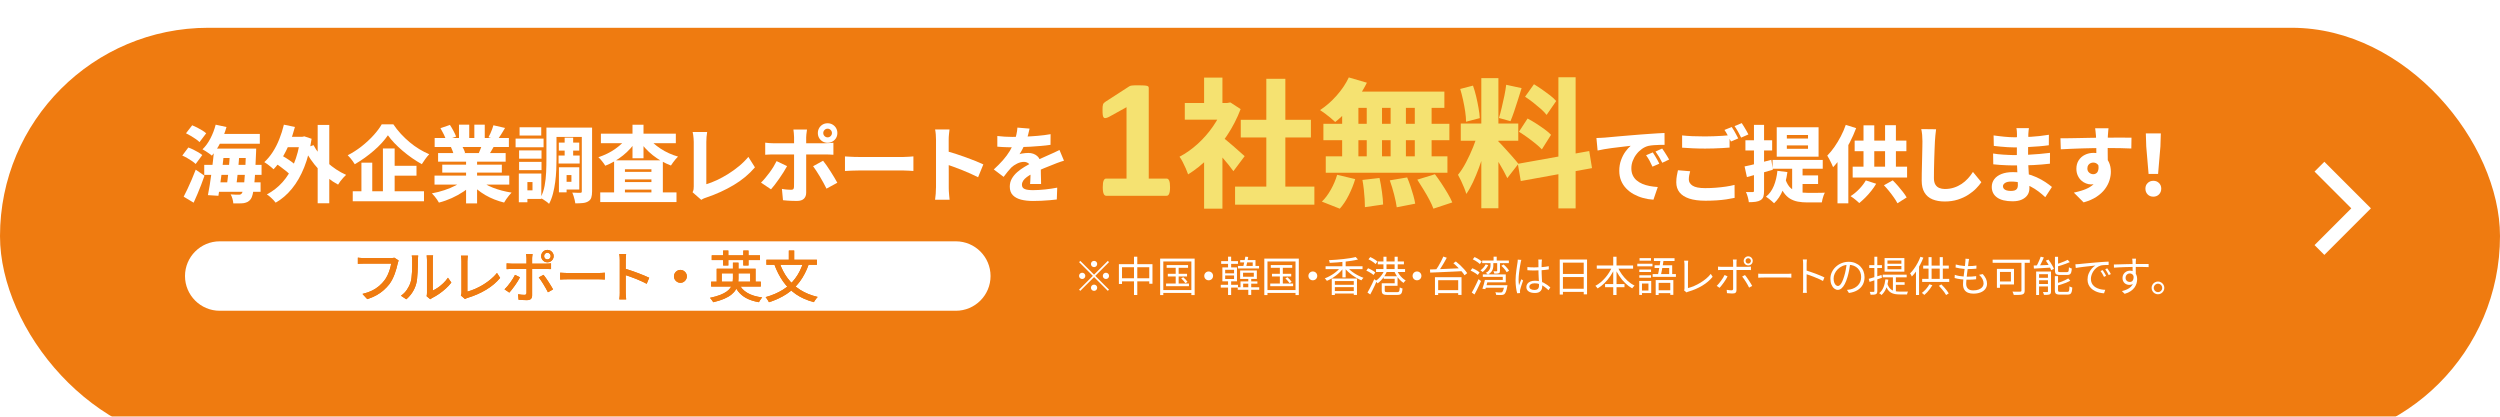
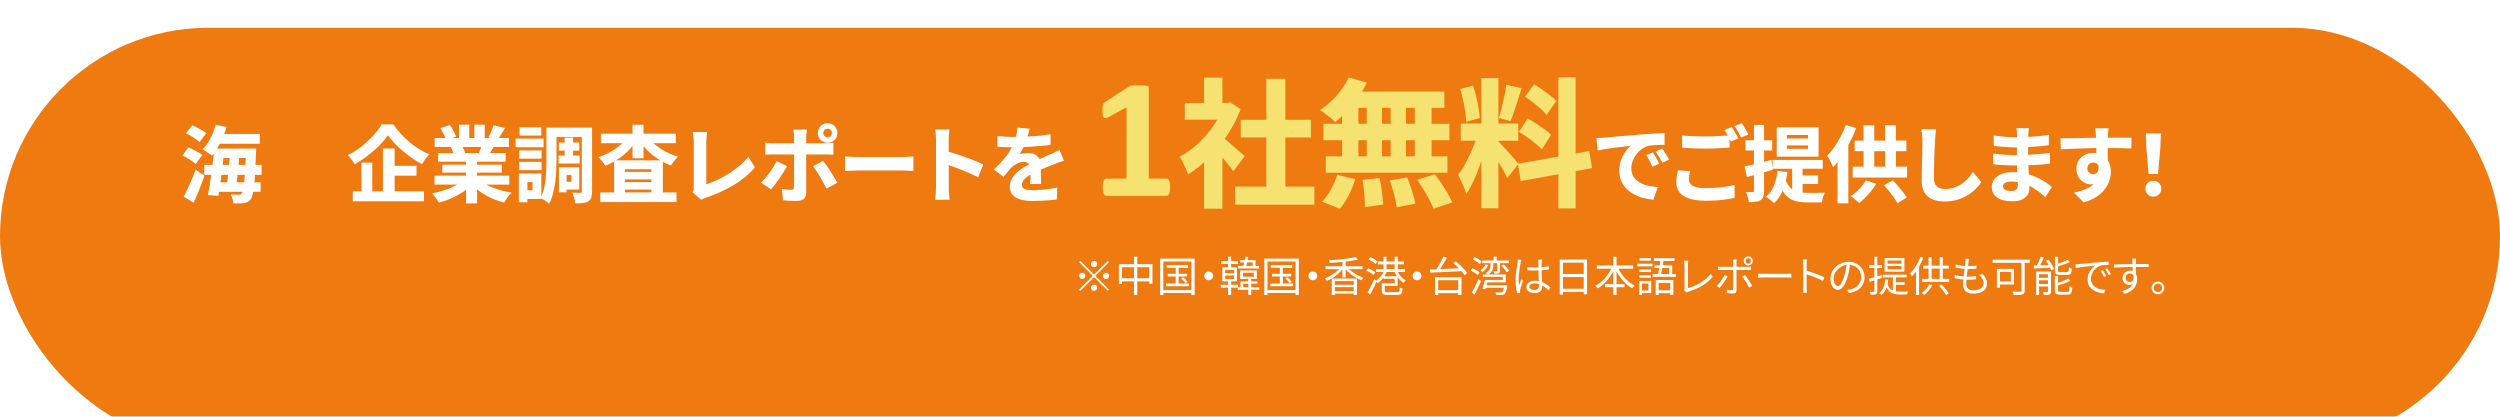
<svg xmlns="http://www.w3.org/2000/svg" id="_レイヤー_2" data-name="レイヤー 2" viewBox="0 0 720 120">
  <defs>
    <style>
      .cls-1 {
        fill: #fff;
      }

      .cls-2 {
        fill: none;
        stroke: #fff;
        stroke-miterlimit: 10;
        stroke-width: 4px;
      }

      .cls-3 {
        fill: #f5e271;
      }

      .cls-4, .cls-5 {
        fill: #ef7b10;
      }

      .cls-5 {
        filter: url(#drop-shadow-1);
      }
    </style>
    <filter id="drop-shadow-1" x="0" y="0" width="720" height="120" filterUnits="userSpaceOnUse">
      <feOffset dx="0" dy="8" />
      <feGaussianBlur result="blur" stdDeviation="0" />
      <feFlood flood-color="#000" flood-opacity=".5" />
      <feComposite in2="blur" operator="in" />
      <feComposite in="SourceGraphic" />
    </filter>
  </defs>
  <g id="_レイヤー_1-2" data-name="レイヤー 1">
    <g>
      <rect class="cls-5" y="0" width="720" height="120" rx="60" ry="60" />
      <g>
        <g>
          <path class="cls-1" d="M52.49,44.81l1.75-2.33c.45.16.93.36,1.44.61.51.25,1,.51,1.45.78.46.27.83.54,1.12.79l-1.9,2.57c-.26-.26-.6-.53-1.03-.83-.43-.3-.9-.59-1.4-.88-.5-.29-.98-.53-1.43-.72ZM52.9,56.64c.34-.64.7-1.38,1.1-2.22.4-.84.8-1.74,1.21-2.7.41-.96.8-1.91,1.16-2.86l2.52,1.75c-.29.86-.61,1.74-.96,2.63-.35.89-.7,1.76-1.06,2.63-.35.86-.72,1.7-1.1,2.5l-2.88-1.73ZM53.57,38.38l1.78-2.3c.45.18.93.4,1.44.66.51.26,1,.54,1.46.82.46.28.84.56,1.13.83l-1.92,2.54c-.26-.27-.6-.56-1.04-.86-.44-.3-.91-.6-1.4-.9-.5-.3-.98-.56-1.44-.78ZM62.11,35.91l3.12.67c-.45,1.6-1.05,3.13-1.8,4.6-.75,1.46-1.56,2.68-2.42,3.64-.19-.18-.45-.38-.78-.61-.33-.23-.66-.46-1.01-.68-.34-.22-.64-.4-.9-.53.86-.82,1.62-1.86,2.28-3.13s1.16-2.59,1.51-3.95ZM58.82,47.48h16.51v2.88h-16.51v-2.88ZM61.7,42.8h2.93c-.11,1.12-.24,2.29-.37,3.52-.14,1.22-.28,2.44-.43,3.66-.15,1.22-.31,2.37-.47,3.47-.16,1.1-.31,2.08-.46,2.94l-3.02-.19c.18-.86.35-1.84.53-2.94.18-1.1.34-2.24.5-3.43.16-1.19.31-2.39.44-3.59.14-1.2.25-2.34.35-3.43ZM62.02,52.52h13.03v2.71h-13.03v-2.71ZM62.23,38.57h12.6v2.83h-12.6v-2.83ZM62.98,42.8h8.74v2.71h-8.74v-2.71ZM66.22,43.78h2.74c-.05.83-.11,1.71-.18,2.63-.07.92-.15,1.83-.24,2.74-.09.9-.18,1.76-.28,2.58s-.19,1.54-.29,2.18h-2.71c.1-.67.19-1.42.29-2.24.1-.82.19-1.69.28-2.59.09-.9.17-1.81.24-2.71.07-.9.12-1.76.16-2.58ZM70.85,42.8h2.93c-.02.34-.02.6-.02.8s0,.36-.02.47c-.08,2.24-.17,4.14-.26,5.71-.1,1.57-.2,2.86-.32,3.88-.12,1.02-.26,1.81-.41,2.39-.15.58-.32,1-.52,1.27-.29.38-.59.66-.91.82-.32.16-.68.28-1.08.36-.37.05-.82.08-1.36.08-.54,0-1.1,0-1.69-.01-.02-.38-.1-.82-.24-1.32-.14-.5-.32-.92-.53-1.27.5.05.95.08,1.37.08.42,0,.74.01.98.01.19,0,.36-.02.49-.07.14-.05.26-.15.37-.31.14-.18.28-.52.4-1.04.12-.52.23-1.26.32-2.22.1-.96.19-2.18.28-3.66.09-1.48.16-3.27.23-5.36v-.6Z" />
-           <path class="cls-1" d="M81.77,35.91l3.17.65c-.42,1.62-.94,3.18-1.56,4.69s-1.32,2.9-2.09,4.18c-.77,1.27-1.6,2.38-2.5,3.32-.19-.19-.45-.42-.77-.68-.32-.26-.65-.52-1-.78-.34-.26-.64-.46-.9-.6.88-.8,1.68-1.76,2.41-2.88.73-1.12,1.36-2.36,1.9-3.71.54-1.35.98-2.75,1.33-4.19ZM86.5,39.39h.6l.55-.12,2.09.7c-.46,3.1-1.18,5.85-2.14,8.24-.96,2.39-2.13,4.44-3.52,6.13-1.38,1.7-2.95,3.04-4.69,4.03-.18-.24-.41-.52-.71-.83-.3-.31-.61-.61-.94-.89-.33-.28-.62-.5-.88-.66,1.71-.9,3.22-2.08,4.52-3.54,1.3-1.46,2.39-3.22,3.25-5.28.86-2.06,1.48-4.42,1.85-7.09v-.7ZM78.91,46.8l1.58-2.4c.59.32,1.21.68,1.86,1.09s1.26.83,1.84,1.26c.58.43,1.04.83,1.39,1.2l-1.7,2.71c-.34-.38-.78-.81-1.33-1.27-.55-.46-1.15-.92-1.79-1.38-.64-.46-1.26-.86-1.85-1.21ZM81.58,39.39h5.81v3h-5.81v-3ZM90.29,41.79c.45.86,1.01,1.72,1.68,2.56.67.84,1.42,1.64,2.23,2.39.82.75,1.69,1.44,2.62,2.05.93.62,1.88,1.14,2.86,1.57-.24.22-.51.5-.82.83-.3.33-.58.66-.84,1.01-.26.34-.47.67-.65.97-1.02-.54-2-1.19-2.94-1.93-.94-.74-1.82-1.56-2.65-2.46-.83-.9-1.6-1.85-2.29-2.86-.7-1.01-1.33-2.06-1.91-3.14l2.71-.98ZM91.49,35.98h3.34v22.56h-3.34v-22.56Z" />
          <path class="cls-1" d="M111.72,38.96c-.5.72-1.08,1.45-1.76,2.2-.68.74-1.44,1.48-2.28,2.21-.84.73-1.72,1.42-2.65,2.09-.93.66-1.88,1.28-2.86,1.84-.14-.26-.33-.54-.56-.86-.23-.32-.48-.63-.73-.94-.26-.3-.5-.57-.74-.79,1.39-.7,2.72-1.56,4-2.56,1.27-1,2.41-2.06,3.42-3.17,1.01-1.11,1.8-2.17,2.38-3.18h3.34c.64.96,1.36,1.87,2.16,2.74.8.86,1.64,1.67,2.53,2.41.89.74,1.81,1.41,2.77,1.99.96.58,1.92,1.08,2.88,1.48-.4.42-.78.88-1.14,1.38-.36.5-.69,1-1,1.48-.93-.51-1.86-1.1-2.8-1.75-.94-.66-1.84-1.35-2.71-2.09-.87-.74-1.67-1.48-2.39-2.24-.72-.76-1.34-1.5-1.85-2.22ZM101.59,55.08h20.52v2.88h-20.52v-2.88ZM104.09,46.85h3.12v9.72h-3.12v-9.72ZM110.28,42.75h3.38v13.9h-3.38v-13.9ZM111.86,47.76h8.09v2.83h-8.09v-2.83Z" />
          <path class="cls-1" d="M133.73,51.75l2.5,1.13c-.77.83-1.68,1.6-2.74,2.3-1.06.7-2.18,1.33-3.38,1.87-1.2.54-2.43.98-3.7,1.3-.14-.27-.33-.57-.56-.9-.23-.33-.48-.65-.73-.96s-.5-.58-.74-.8c1.22-.22,2.42-.53,3.6-.92,1.18-.39,2.28-.85,3.28-1.37,1-.52,1.83-1.07,2.48-1.64ZM125.14,50.57h21.53v2.59h-21.53v-2.59ZM125.18,39.75h21.38v2.59h-21.38v-2.59ZM126.17,44.09h19.46v2.47h-19.46v-2.47ZM126.84,36.92l2.74-.94c.34.51.68,1.08,1.02,1.72.34.63.6,1.18.76,1.64l-2.9,1.03c-.11-.46-.33-1.02-.65-1.67-.32-.65-.64-1.24-.96-1.79ZM127.37,47.43h17.16v2.28h-17.16v-2.28ZM129.86,42.34l3.1-.48c.19.32.38.68.58,1.09.19.41.33.76.41,1.07l-3.24.55c-.08-.29-.2-.65-.36-1.08-.16-.43-.32-.82-.48-1.15ZM132.19,35.91h2.95v5.06h-2.95v-5.06ZM134.23,45.36h3.17v13.22h-3.17v-13.22ZM137.98,51.68c.48.45,1.06.88,1.73,1.28.67.41,1.42.77,2.24,1.09.82.32,1.69.6,2.59.84.9.24,1.84.43,2.8.58-.24.24-.5.53-.77.86-.27.34-.53.68-.78,1.04-.25.36-.45.68-.61.97-.96-.24-1.9-.54-2.81-.9-.91-.36-1.78-.78-2.62-1.27-.83-.49-1.61-1.03-2.33-1.62-.72-.59-1.36-1.22-1.92-1.9l2.47-.98ZM136.61,35.91h3v4.87h-3v-4.87ZM138.96,41.24l3.38.77c-.34.59-.66,1.14-.96,1.66-.3.51-.58.95-.84,1.32l-2.71-.74c.21-.45.42-.95.62-1.5.21-.55.38-1.05.5-1.5ZM142.1,36.08l3.36.77c-.4.66-.79,1.29-1.16,1.9-.38.61-.72,1.13-1.04,1.56l-2.57-.79c.18-.32.36-.68.54-1.08.18-.4.35-.81.5-1.22.15-.42.28-.79.37-1.13Z" />
          <path class="cls-1" d="M148.49,39.92h8.06v2.5h-8.06v-2.5ZM149.42,49.97h2.47v8.28h-2.47v-8.28ZM149.5,43.32h6.46v2.38h-6.46v-2.38ZM149.5,46.61h6.46v2.38h-6.46v-2.38ZM149.64,36.65h6.24v2.38h-6.24v-2.38ZM150.96,49.97h4.94v7.32h-4.94v-2.47h2.4v-2.38h-2.4v-2.47ZM157.39,36.75h2.88v9.12c0,.96-.02,2-.07,3.13-.05,1.13-.15,2.27-.3,3.43-.15,1.16-.37,2.28-.65,3.36-.28,1.08-.65,2.05-1.12,2.92-.16-.18-.4-.38-.71-.61-.31-.23-.63-.45-.95-.65-.32-.2-.59-.36-.82-.47.56-1.02.96-2.18,1.2-3.47.24-1.29.39-2.6.44-3.94.06-1.34.08-2.57.08-3.71v-9.12ZM158.93,36.75h9.79v2.69h-9.79v-2.69ZM160.87,44.79h6.07v2.3h-6.07v-2.3ZM160.94,41.07h5.88v2.3h-5.88v-2.3ZM160.97,48.17h2.21v7.22h-2.21v-7.22ZM162.22,48.17h4.61v6.41h-4.61v-2.23h2.35v-1.94h-2.35v-2.23ZM162.62,39.65h2.45v6.48h-2.45v-6.48ZM167.57,36.75h2.95v18.36c0,.74-.08,1.34-.23,1.8-.15.46-.44.82-.88,1.08-.42.26-.92.42-1.52.48-.6.06-1.33.1-2.2.1-.03-.27-.09-.6-.18-.97-.09-.38-.19-.75-.31-1.13-.12-.38-.24-.71-.37-1,.46.03.92.05,1.38.05h.95c.16,0,.27-.03.32-.1.06-.06.08-.18.08-.34v-18.34Z" />
          <path class="cls-1" d="M180.74,39.39l2.62,1.01c-.51.8-1.1,1.57-1.75,2.3-.66.74-1.38,1.42-2.16,2.05-.78.63-1.61,1.2-2.47,1.7-.86.5-1.75.93-2.66,1.28-.22-.37-.53-.8-.91-1.28-.38-.49-.74-.88-1.08-1.16.86-.29,1.71-.64,2.54-1.04s1.62-.87,2.35-1.39c.74-.52,1.4-1.07,2-1.64s1.11-1.18,1.52-1.82ZM172.87,55.42h21.96v2.78h-21.96v-2.78ZM173.06,38.5h21.58v2.74h-21.58v-2.74ZM176.86,46.18h14.04v10.78h-3.29v-8.21h-7.63v8.3h-3.12v-10.87ZM178.37,49.49h10.87v2.18h-10.87v-2.18ZM178.37,52.44h10.87v2.16h-10.87v-2.16ZM182.16,35.93h3.17v9.65h-3.17v-9.65ZM186.58,39.41c.42.62.94,1.22,1.57,1.79.63.57,1.32,1.1,2.08,1.6.75.5,1.56.94,2.41,1.33.86.39,1.73.72,2.63.97-.21.19-.44.44-.71.76-.26.31-.51.63-.74.95-.23.32-.43.61-.59.86-.93-.35-1.83-.78-2.71-1.27-.88-.5-1.71-1.06-2.5-1.68-.78-.62-1.51-1.3-2.18-2.03-.67-.73-1.26-1.49-1.78-2.29l2.52-.98Z" />
          <path class="cls-1" d="M199.46,55.37c.16-.34.26-.62.29-.86s.05-.5.05-.79v-12.84c0-.32-.02-.66-.05-1.01-.03-.35-.07-.69-.11-1.01-.04-.32-.09-.6-.16-.84h4.18c-.08.5-.14.97-.18,1.43-.04.46-.06.93-.06,1.43v12.17c.93-.27,1.93-.66,3.01-1.16s2.17-1.1,3.28-1.79c1.1-.69,2.16-1.45,3.16-2.28,1-.83,1.88-1.71,2.65-2.64l1.9,3.02c-1.68,1.97-3.72,3.67-6.13,5.1-2.41,1.43-5,2.62-7.79,3.56-.16.05-.38.12-.65.23-.27.1-.57.26-.89.47l-2.5-2.18Z" />
          <path class="cls-1" d="M226.68,47.84c-.29.53-.63,1.11-1.02,1.74-.39.63-.81,1.26-1.25,1.88-.44.62-.86,1.2-1.27,1.74-.41.54-.77.98-1.09,1.33l-2.88-1.94c.4-.38.81-.82,1.22-1.32.42-.5.83-1.02,1.24-1.57.41-.55.78-1.11,1.13-1.67.34-.56.64-1.1.9-1.63l3.02,1.44ZM220.39,41.09c.35.05.74.09,1.18.12.43.03.83.05,1.2.05h14.78c.35,0,.77-.02,1.26-.05.49-.03.89-.06,1.21-.1v3.46c-.38-.03-.8-.06-1.26-.07-.46-.02-.85-.02-1.19-.02h-14.81c-.35,0-.75,0-1.2.02-.45.02-.84.04-1.18.07v-3.48ZM232.42,37.3c-.02.11-.04.3-.08.58-.04.27-.08.56-.11.86-.03.3-.05.57-.05.79v15.98c0,.72-.22,1.29-.65,1.72-.43.42-1.1.64-1.99.64-.45,0-.9,0-1.37-.02-.46-.02-.92-.04-1.36-.07-.44-.03-.88-.07-1.31-.12l-.31-3.26c.51.1,1,.16,1.48.2.47.04.86.06,1.16.06s.52-.06.64-.19c.12-.13.19-.34.2-.65,0-.13,0-.42.01-.88,0-.46.01-1,.01-1.63v-11.8c0-.32-.02-.71-.07-1.18-.05-.46-.09-.81-.12-1.03h3.91ZM237.05,46.3c.32.38.66.84,1.03,1.38.37.54.74,1.1,1.13,1.7.38.6.74,1.18,1.08,1.75.34.57.62,1.07.86,1.5l-3.12,1.7c-.26-.53-.55-1.09-.88-1.69-.33-.6-.67-1.2-1.02-1.79-.35-.59-.7-1.14-1.04-1.66-.34-.51-.65-.95-.92-1.32l2.88-1.58ZM235.54,38.31c0-.51.12-.98.37-1.42.25-.43.58-.77,1.01-1.02.42-.25.9-.37,1.43-.37s.98.12,1.42.37c.43.25.77.59,1.02,1.02.25.43.37.9.37,1.42s-.12,1-.37,1.43c-.25.42-.59.76-1.02,1.01-.43.25-.9.37-1.42.37s-1-.12-1.43-.37c-.42-.25-.76-.58-1.01-1.01-.25-.42-.37-.9-.37-1.43ZM237.1,38.31c0,.34.12.63.37.88.25.25.54.37.88.37s.63-.12.88-.37c.25-.25.37-.54.37-.88s-.12-.63-.37-.88c-.25-.25-.54-.37-.88-.37s-.63.12-.88.37c-.25.25-.37.54-.37.88Z" />
          <path class="cls-1" d="M243.34,45.05c.3.02.7.04,1.18.07.48.03.97.06,1.48.07.5.02.96.02,1.36.02h12.82c.56,0,1.1-.02,1.61-.07.51-.05.94-.08,1.27-.1v4.2c-.29-.02-.72-.04-1.28-.08-.57-.04-1.1-.06-1.6-.06h-12.82c-.69,0-1.41.02-2.16.05-.75.03-1.37.06-1.85.1v-4.2Z" />
          <path class="cls-1" d="M269.57,54.03v-13.75c0-.45-.02-.95-.06-1.51-.04-.56-.11-1.06-.2-1.49h4.15c-.05.43-.1.91-.16,1.43-.06.52-.08,1.04-.08,1.57v4.18c0,.93,0,1.88.01,2.86,0,.98.01,1.92.01,2.82v3.9c0,.22,0,.54.02.96.02.42.05.85.1,1.31.05.46.09.86.12,1.21h-4.18c.08-.48.14-1.06.19-1.73.05-.67.07-1.26.07-1.75ZM272.45,43.47c.8.21,1.7.48,2.69.8.99.33,2,.68,3.02,1.04,1.02.37,1.98.73,2.87,1.09.89.36,1.61.68,2.17.95l-1.51,3.7c-.67-.35-1.41-.7-2.22-1.06-.81-.35-1.62-.7-2.45-1.03s-1.63-.64-2.41-.92c-.78-.28-1.5-.53-2.16-.76v-3.82Z" />
          <path class="cls-1" d="M296.52,37.04c-.1.45-.23,1.02-.41,1.72-.18.7-.44,1.48-.79,2.36-.22.54-.49,1.12-.79,1.72-.3.6-.61,1.12-.91,1.57.18-.08.42-.15.73-.2.31-.06.63-.1.96-.12.33-.02.61-.04.85-.04,1.02,0,1.88.3,2.56.89.68.59,1.02,1.47,1.02,2.64,0,.32,0,.71.01,1.18,0,.46.02.94.02,1.44,0,.5.02.99.04,1.48.02.49.02.92.02,1.31h-3.17c.03-.27.06-.58.07-.94.02-.35.03-.73.04-1.14,0-.41.02-.8.02-1.18,0-.38.01-.73.01-1.07,0-.78-.2-1.32-.6-1.61-.4-.29-.83-.43-1.3-.43-.64,0-1.3.16-1.97.49-.67.33-1.23.71-1.68,1.14-.35.37-.7.77-1.06,1.21-.35.44-.74.93-1.15,1.48l-2.83-2.14c.99-.91,1.87-1.8,2.63-2.66.76-.86,1.41-1.74,1.96-2.64.54-.9.99-1.81,1.34-2.74.22-.66.42-1.33.58-2.02.16-.69.26-1.35.29-1.99l3.5.29ZM287.23,39.17c.62.08,1.34.14,2.14.19.8.05,1.51.07,2.14.07,1.06,0,2.22-.02,3.48-.07,1.26-.05,2.55-.13,3.85-.24,1.3-.11,2.55-.27,3.73-.48l-.02,3.07c-.85.13-1.77.24-2.77.32-1,.09-2.01.16-3.04.22-1.02.06-2,.1-2.93.12-.93.02-1.75.04-2.47.04-.32,0-.72,0-1.19-.01-.47,0-.96-.03-1.48-.06-.51-.03-.99-.06-1.44-.1v-3.07ZM306.43,46.28c-.26.06-.57.16-.94.29-.37.13-.74.26-1.12.4-.38.14-.71.27-1,.4-.75.29-1.64.64-2.68,1.07-1.03.42-2.11.92-3.23,1.5-.7.35-1.29.7-1.75,1.06-.46.35-.81.7-1.04,1.06-.23.35-.35.74-.35,1.15,0,.29.06.53.18.73.12.2.31.36.58.48.26.12.6.21,1.01.26.41.06.9.08,1.48.08,1.04,0,2.19-.07,3.44-.2,1.26-.14,2.41-.31,3.47-.52l-.12,3.41c-.5.06-1.14.13-1.93.2s-1.62.13-2.47.17c-.86.04-1.68.06-2.46.06-1.28,0-2.42-.13-3.42-.38-1-.26-1.79-.68-2.38-1.28-.58-.6-.88-1.42-.88-2.46,0-.86.2-1.64.6-2.33.4-.69.92-1.31,1.56-1.87.64-.56,1.34-1.06,2.09-1.51.75-.45,1.49-.85,2.21-1.2.74-.38,1.39-.7,1.96-.96.57-.26,1.1-.49,1.58-.71.49-.22.96-.43,1.43-.64.5-.21.98-.42,1.45-.65.47-.22.95-.46,1.43-.7l1.3,3.1Z" />
          <path class="cls-3" d="M336.97,53.94c0,.46-.02.84-.07,1.16s-.12.57-.21.76c-.09.19-.19.32-.31.4-.11.08-.24.12-.39.12h-17.43c-.13,0-.25-.04-.37-.12-.11-.08-.22-.22-.31-.4-.09-.19-.16-.44-.21-.76s-.07-.7-.07-1.16.02-.87.06-1.18c.04-.32.11-.57.2-.77.09-.2.19-.34.31-.43.11-.09.24-.13.39-.13h5.88v-20.56l-5.08,2.81c-.37.18-.68.29-.92.33-.24.04-.42,0-.56-.15-.14-.14-.23-.38-.28-.72s-.07-.82-.07-1.44c0-.39,0-.71.02-.96.02-.25.06-.47.12-.65.06-.18.15-.33.27-.44.11-.11.27-.24.46-.37l6.79-4.39c.08-.06.18-.12.31-.16.12-.04.28-.07.48-.1s.45-.04.77-.05c.32,0,.73-.01,1.23-.01.62,0,1.12.01,1.5.04.38.02.67.07.87.12.2.06.33.13.39.23.06.1.1.22.1.37v26.1h5.15c.15,0,.28.04.4.13.12.09.23.23.32.43.09.2.15.45.2.77.04.32.06.71.06,1.18Z" />
          <path class="cls-3" d="M352.38,29.66h1.04l.92-.16,2.96,1.92c-1.01,2.67-2.31,5.19-3.9,7.58-1.59,2.39-3.35,4.54-5.28,6.46-1.93,1.92-3.91,3.51-5.94,4.76-.16-.48-.39-1.05-.68-1.72-.29-.67-.6-1.31-.92-1.92-.32-.61-.61-1.09-.88-1.44,1.84-.96,3.59-2.2,5.26-3.72,1.67-1.52,3.15-3.22,4.44-5.1,1.29-1.88,2.29-3.78,2.98-5.7v-.96ZM341.22,29.66h13.08v4.8h-13.08v-4.8ZM346.78,22.34h5.28v9.56h-5.28v-9.56ZM346.78,43.82l5.28-6.28v22.56h-5.28v-16.28ZM351.5,39.06c.35.24.85.63,1.52,1.18.67.55,1.37,1.14,2.1,1.78.73.64,1.41,1.23,2.02,1.78.61.55,1.05.94,1.32,1.18l-3.24,4.32c-.37-.53-.84-1.15-1.4-1.84-.56-.69-1.16-1.41-1.8-2.14-.64-.73-1.25-1.42-1.84-2.06-.59-.64-1.11-1.19-1.56-1.64l2.88-2.56ZM355.7,53.74h22.84v5.2h-22.84v-5.2ZM357.34,34.5h20.2v5.08h-20.2v-5.08ZM364.7,22.7h5.48v33.56h-5.48V22.7Z" />
          <path class="cls-3" d="M388.46,22.3l5.2,1.52c-.72,1.47-1.58,2.9-2.58,4.3s-2.06,2.7-3.18,3.9c-1.12,1.2-2.24,2.24-3.36,3.12-.32-.32-.75-.7-1.28-1.14-.53-.44-1.07-.87-1.62-1.28-.55-.41-1.03-.75-1.46-1.02,1.68-1.09,3.27-2.48,4.76-4.16,1.49-1.68,2.67-3.43,3.52-5.24ZM385.1,50.34l5.2,1.24c-.45,1.52-1.07,3.05-1.84,4.6-.77,1.55-1.64,2.85-2.6,3.92l-5.16-2.04c.91-.85,1.76-1.99,2.56-3.4.8-1.41,1.41-2.85,1.84-4.32ZM381.14,35.66h36.28v4.72h-36.28v-4.72ZM381.82,45.02h35.04v4.72h-35.04v-4.72ZM386.54,28.06h4.68v19.48h-4.68v-19.48ZM388.42,26.38h27.56v4.68h-28.76l1.2-4.68ZM392.38,51.82l4.92-.56c.27,1.2.5,2.52.7,3.96.2,1.44.31,2.67.34,3.68l-5.24.76c0-.67-.03-1.45-.08-2.34-.05-.89-.13-1.82-.24-2.78-.11-.96-.24-1.87-.4-2.72ZM393.62,28.06h4.4v19.44h-4.4v-19.44ZM400.26,51.94l5-.84c.35.8.67,1.66.98,2.58.31.92.58,1.81.82,2.66.24.85.41,1.63.52,2.32l-5.32,1.04c-.13-1.01-.39-2.25-.76-3.7-.37-1.45-.79-2.81-1.24-4.06ZM400.5,28.06h4.4v19.48h-4.4v-19.48ZM407.46,28.06h4.84v19.48h-4.84v-19.48ZM408.18,51.74l5.08-1.56c.61.8,1.24,1.69,1.88,2.66.64.97,1.24,1.93,1.8,2.88.56.95,1,1.81,1.32,2.58l-5.44,1.8c-.27-.75-.65-1.6-1.16-2.56-.51-.96-1.07-1.95-1.7-2.96-.63-1.01-1.22-1.96-1.78-2.84Z" />
          <path class="cls-3" d="M425.66,38.22l2.88,1.44c-.32,1.36-.7,2.78-1.14,4.26-.44,1.48-.93,2.95-1.46,4.4-.53,1.45-1.11,2.83-1.72,4.14-.61,1.31-1.25,2.44-1.92,3.4-.16-.56-.37-1.17-.64-1.82-.27-.65-.55-1.31-.86-1.96-.31-.65-.61-1.23-.9-1.74.8-.96,1.57-2.15,2.32-3.58.75-1.43,1.43-2.89,2.04-4.4.61-1.51,1.08-2.89,1.4-4.14ZM420.54,25.62l3.68-.96c.35.96.65,2.01.92,3.14.27,1.13.49,2.23.68,3.3.19,1.07.31,2.04.36,2.92l-3.96,1.04c0-.85-.08-1.83-.24-2.92-.16-1.09-.37-2.21-.62-3.36-.25-1.15-.53-2.2-.82-3.16ZM420.7,35.58h16.56v4.96h-16.56v-4.96ZM426.62,22.5h4.92v37.48h-4.92V22.5ZM431.46,40.7c.24.19.56.5.96.94.4.44.85.93,1.34,1.46.49.53.98,1.07,1.46,1.62.48.55.91,1.04,1.28,1.48.37.44.64.77.8.98l-3.2,4.12c-.27-.56-.61-1.23-1.02-2-.41-.77-.87-1.57-1.36-2.38-.49-.81-.97-1.59-1.42-2.32-.45-.73-.87-1.35-1.24-1.86l2.4-2.04ZM433.78,24.42l4.44.96c-.35,1.09-.7,2.22-1.06,3.38-.36,1.16-.72,2.27-1.08,3.32-.36,1.05-.71,1.99-1.06,2.82l-3.32-.92c.27-.88.53-1.88.8-3,.27-1.12.52-2.25.76-3.4.24-1.15.41-2.2.52-3.16ZM437.14,47.18l20.56-3.68.8,4.92-20.52,3.72-.84-4.96ZM437.46,37.94l2.48-3.8c.77.4,1.59.87,2.44,1.42.85.55,1.67,1.1,2.44,1.66.77.56,1.4,1.09,1.88,1.6l-2.64,4.2c-.45-.48-1.05-1.03-1.8-1.64-.75-.61-1.54-1.22-2.38-1.82-.84-.6-1.65-1.14-2.42-1.62ZM439.22,27.86l2.56-3.6c.75.45,1.53.96,2.34,1.52.81.56,1.59,1.13,2.32,1.7.73.57,1.31,1.11,1.74,1.62l-2.76,4c-.4-.53-.95-1.11-1.64-1.72-.69-.61-1.44-1.23-2.24-1.86-.8-.63-1.57-1.18-2.32-1.66ZM448.82,22.26h4.96v37.76h-4.96V22.26Z" />
          <path class="cls-1" d="M459.79,39.75c.46-.02.92-.04,1.38-.06.46-.02.8-.04,1.02-.06.53-.05,1.16-.1,1.88-.17.73-.06,1.54-.14,2.42-.22.89-.08,1.84-.16,2.84-.24,1.01-.08,2.06-.17,3.17-.26.82-.06,1.64-.12,2.48-.18.84-.06,1.64-.11,2.41-.16.77-.05,1.43-.08,1.99-.1l.02,3.41c-.42,0-.9,0-1.46.02-.56.02-1.12.04-1.67.08-.55.04-1.05.11-1.5.2-.67.16-1.31.46-1.91.89-.6.43-1.13.94-1.58,1.54-.46.59-.81,1.24-1.07,1.93-.26.7-.38,1.4-.38,2.12s.13,1.41.4,1.98c.26.57.63,1.06,1.1,1.46.47.41,1.03.75,1.67,1.02.64.27,1.34.48,2.09.62s1.54.24,2.35.29l-1.25,3.65c-1.04-.06-2.04-.23-3.01-.5-.97-.27-1.86-.64-2.69-1.09-.82-.46-1.55-1.01-2.17-1.67-.62-.66-1.11-1.4-1.45-2.24-.34-.84-.52-1.78-.52-2.82,0-1.12.17-2.15.52-3.1.34-.94.77-1.76,1.28-2.46.51-.7,1.01-1.24,1.49-1.64-.43.05-.94.11-1.54.18s-1.24.15-1.93.23c-.7.08-1.4.17-2.11.26-.71.1-1.41.2-2.09.32-.68.12-1.3.24-1.86.37l-.34-3.62ZM476.01,43.9c.19.29.41.63.65,1.02.24.39.47.78.68,1.16.22.38.4.74.54,1.06l-1.97.86c-.3-.67-.59-1.26-.86-1.75-.27-.5-.6-1.01-.98-1.54l1.94-.82ZM478.7,42.77c.21.29.44.62.68,1,.25.38.49.76.72,1.14.23.38.44.73.61,1.03l-1.97.94c-.34-.67-.65-1.24-.94-1.72-.29-.47-.62-.98-1.01-1.52l1.9-.86Z" />
          <path class="cls-1" d="M486.77,49.3c-.11.42-.2.82-.28,1.2-.07.38-.11.78-.11,1.18,0,.72.36,1.32,1.08,1.79.72.47,1.93.71,3.62.71,1.07,0,2.11-.04,3.12-.12s1.97-.19,2.88-.32c.91-.14,1.74-.3,2.47-.49l.02,3.74c-.74.16-1.54.3-2.41.43-.87.13-1.8.22-2.8.29-.99.06-2.05.1-3.17.1-1.89,0-3.46-.21-4.7-.62-1.25-.42-2.18-1.02-2.8-1.81-.62-.79-.92-1.75-.92-2.87,0-.72.06-1.37.17-1.96.11-.58.22-1.09.31-1.52l3.5.29ZM484.44,39c.9.1,1.9.17,3.01.22,1.11.05,2.31.07,3.59.07.78,0,1.6-.02,2.46-.05.86-.03,1.69-.07,2.5-.12.81-.05,1.52-.1,2.12-.17v3.55c-.56.05-1.24.1-2.05.14-.81.05-1.65.08-2.53.11-.88.02-1.7.04-2.47.04-1.28,0-2.46-.03-3.54-.08-1.08-.06-2.11-.12-3.08-.18v-3.53ZM498.74,36.58c.21.29.43.64.66,1.04.23.41.46.81.67,1.21.22.4.4.74.54,1.03l-2.09.89c-.26-.5-.55-1.06-.89-1.69-.34-.63-.66-1.18-.98-1.64l2.09-.84ZM501.62,35.45c.21.3.44.66.68,1.07.25.41.48.81.71,1.2.22.39.4.72.53,1l-2.09.91c-.24-.51-.54-1.08-.89-1.7-.35-.62-.69-1.16-1.01-1.61l2.06-.86Z" />
          <path class="cls-1" d="M502.44,47.93c.99-.19,2.18-.46,3.55-.82,1.38-.35,2.76-.71,4.15-1.08l.43,2.86c-1.26.37-2.55.74-3.85,1.1-1.3.37-2.51.7-3.61,1.01l-.67-3.07ZM502.68,40.4h7.7v2.93h-7.7v-2.93ZM505.15,35.96h2.9v18.96c0,.7-.06,1.27-.19,1.69s-.39.76-.79,1.02c-.38.24-.86.4-1.42.48-.56.08-1.22.12-1.99.12-.03-.38-.13-.87-.29-1.45-.16-.58-.34-1.08-.53-1.48.42.02.8.02,1.16.02h.76c.14,0,.24-.03.3-.08.06-.06.08-.17.08-.35v-18.94ZM511.89,49.2l2.88.36c-.26,1.94-.7,3.67-1.32,5.2-.62,1.53-1.46,2.79-2.52,3.78-.16-.18-.38-.38-.67-.62s-.58-.48-.88-.72c-.3-.24-.56-.42-.78-.55.98-.78,1.73-1.82,2.26-3.11.53-1.29.87-2.73,1.03-4.33ZM510.5,46.06h14.45v2.54h-14.45v-2.54ZM511.7,36.65h12.05v8.47h-12.05v-8.47ZM514.22,51.68c.4,1.15.92,2,1.56,2.54s1.37.9,2.2,1.07,1.71.25,2.65.25h2.36c.5,0,.99,0,1.45-.01.46,0,.83-.02,1.1-.04-.11.21-.23.48-.35.82-.12.34-.22.68-.31,1.03-.09.35-.16.67-.2.96h-4.18c-.98,0-1.88-.08-2.7-.23s-1.58-.44-2.27-.85c-.69-.42-1.3-1.02-1.85-1.81s-1.01-1.83-1.39-3.11l1.92-.62ZM514.61,38.88v1.01h6.1v-1.01h-6.1ZM514.61,41.88v.98h6.1v-.98h-6.1ZM516.14,47.48h3v9.74l-3-1.3v-8.45ZM518.33,50.52h5.28v2.47h-5.28v-2.47Z" />
          <path class="cls-1" d="M531.57,35.96l3,.94c-.51,1.36-1.12,2.73-1.82,4.1-.71,1.38-1.46,2.68-2.28,3.92-.82,1.24-1.66,2.32-2.54,3.23-.1-.26-.24-.6-.44-1.02-.2-.42-.41-.85-.64-1.27-.22-.42-.42-.77-.6-1.04.7-.7,1.39-1.53,2.05-2.48.66-.95,1.28-1.97,1.85-3.06.57-1.09,1.04-2.19,1.43-3.31ZM529.2,42.77l3.12-3.12v18.91h-3.12v-15.79ZM537.36,51.96l2.98.96c-.4.69-.87,1.38-1.42,2.06-.54.69-1.12,1.33-1.72,1.93-.6.6-1.18,1.12-1.74,1.57-.19-.19-.44-.42-.74-.67-.3-.26-.61-.5-.92-.74-.31-.24-.59-.43-.83-.58.86-.54,1.69-1.22,2.48-2.04.79-.82,1.43-1.65,1.91-2.5ZM533.57,48h15.67v3.12h-15.67v-3.12ZM534.14,40.49h14.9v3.05h-14.9v-3.05ZM536.69,36.1h3.1v13.49h-3.1v-13.49ZM542.57,53.36l2.54-1.42c.51.5,1.02,1.04,1.52,1.62.5.58.98,1.16,1.42,1.73.44.57.8,1.09,1.07,1.57l-2.66,1.68c-.24-.48-.57-1.02-1-1.63-.42-.61-.89-1.22-1.39-1.85s-1-1.19-1.5-1.7ZM542.9,36.05h3.12v13.58h-3.12v-13.58Z" />
          <path class="cls-1" d="M557.59,37.25c-.08.53-.15,1.1-.2,1.73-.06.62-.1,1.19-.13,1.7-.03.62-.06,1.4-.1,2.32-.03.92-.06,1.88-.1,2.89s-.06,1.99-.07,2.94c-.02.95-.02,1.78-.02,2.48,0,.78.14,1.4.42,1.86.28.46.66.78,1.13.97.47.19,1,.29,1.6.29.94,0,1.82-.13,2.63-.4.81-.26,1.54-.62,2.2-1.06.66-.44,1.26-.96,1.8-1.55.54-.59,1.03-1.22,1.46-1.9l2.42,2.95c-.38.58-.89,1.18-1.51,1.82-.62.64-1.38,1.24-2.26,1.81-.88.57-1.89,1.03-3.02,1.39-1.14.36-2.39.54-3.77.54s-2.52-.21-3.52-.62c-1-.42-1.77-1.07-2.3-1.96-.54-.89-.8-2.02-.8-3.4,0-.62,0-1.35.02-2.18.02-.83.04-1.7.06-2.6.02-.9.04-1.79.06-2.66.02-.87.03-1.66.05-2.35.02-.7.02-1.23.02-1.6,0-.62-.03-1.23-.08-1.82-.06-.59-.14-1.14-.25-1.66l4.27.05Z" />
          <path class="cls-1" d="M584.33,36.87c-.03.26-.06.53-.1.83-.03.3-.06.6-.07.9,0,.34,0,.78-.02,1.33s-.03,1.15-.04,1.8c0,.65-.01,1.29-.01,1.93v1.73c0,.62.02,1.34.06,2.15.04.81.09,1.63.14,2.47.06.84.1,1.63.13,2.38.03.74.05,1.36.05,1.86,0,.72-.18,1.36-.55,1.91s-.91.99-1.63,1.32c-.72.33-1.61.49-2.66.49-1.97,0-3.46-.37-4.48-1.1-1.02-.74-1.52-1.75-1.52-3.05,0-.83.24-1.57.72-2.21.48-.64,1.17-1.14,2.08-1.5.9-.36,1.98-.54,3.23-.54,1.33,0,2.57.14,3.72.41,1.15.27,2.2.63,3.16,1.07.95.44,1.8.91,2.54,1.4.74.5,1.37.96,1.88,1.39l-1.92,2.95c-.58-.54-1.22-1.09-1.93-1.63-.71-.54-1.48-1.03-2.32-1.46-.83-.43-1.71-.78-2.64-1.03-.93-.26-1.9-.38-2.93-.38-.77,0-1.36.13-1.76.4s-.61.58-.61.95c0,.27.09.51.26.72.18.21.44.36.78.47.34.1.76.16,1.24.16.42,0,.78-.05,1.08-.14.3-.1.54-.27.7-.52.16-.25.24-.58.24-1,0-.34-.02-.82-.05-1.45-.03-.63-.06-1.34-.1-2.11-.03-.78-.06-1.55-.1-2.32-.03-.77-.05-1.45-.05-2.04s0-1.22.01-1.87c0-.66.01-1.3.01-1.94s0-1.22.01-1.75c0-.53.01-.94.01-1.25,0-.22-.01-.5-.04-.84-.02-.34-.07-.62-.13-.86h3.6ZM574.01,44.21c.38.06.84.13,1.37.19.53.06,1.07.11,1.62.14.55.03,1.07.06,1.56.08s.88.04,1.16.04c1.58,0,3-.03,4.24-.08,1.24-.06,2.38-.14,3.43-.24,1.05-.1,2.05-.21,3.01-.32l-.02,3.12c-.82.1-1.62.18-2.4.24-.78.06-1.58.12-2.39.16-.81.04-1.69.07-2.65.08-.96.02-2.04.02-3.24.02-.45,0-1.02-.01-1.7-.04-.69-.02-1.38-.06-2.09-.11-.7-.05-1.32-.1-1.85-.17l-.05-3.12ZM574.15,39c.45.06.94.13,1.46.19.53.06,1.06.12,1.61.18.54.06,1.06.1,1.54.12.48.02.9.04,1.27.04,1.66,0,3.31-.05,4.93-.14s3.33-.29,5.12-.58l-.02,3.02c-.78.11-1.72.22-2.81.31s-2.25.17-3.49.23c-1.24.06-2.48.08-3.71.08-.5,0-1.1-.02-1.81-.06-.71-.04-1.43-.1-2.15-.17-.72-.07-1.34-.14-1.87-.2l-.07-3.02Z" />
          <path class="cls-1" d="M593.42,39.82c.74,0,1.56,0,2.47-.01.91,0,1.86-.02,2.84-.05.98-.02,1.95-.04,2.89-.06.94-.02,1.82-.03,2.63-.04.81,0,1.5-.01,2.08-.01s1.23,0,1.96-.01c.73,0,1.45-.01,2.17-.01s1.38,0,1.99.01c.61,0,1.08.01,1.42.01l-.05,3.12c-.75-.03-1.76-.06-3.04-.1-1.27-.03-2.79-.05-4.55-.05-1.1,0-2.22.01-3.35.04-1.13.02-2.24.05-3.32.08-1.09.03-2.14.07-3.16.12-1.02.05-1.98.1-2.89.14l-.1-3.19ZM606.55,46.97c0,1.36-.16,2.5-.48,3.41-.32.91-.8,1.6-1.44,2.05-.64.46-1.45.68-2.42.68-.45,0-.92-.09-1.42-.28-.5-.18-.95-.46-1.37-.84s-.76-.85-1.02-1.42c-.26-.57-.4-1.22-.4-1.96,0-.94.22-1.76.67-2.45.45-.69,1.05-1.22,1.8-1.58.75-.37,1.58-.55,2.47-.55,1.09,0,2,.24,2.75.73.74.49,1.3,1.14,1.68,1.96.38.82.56,1.74.56,2.76,0,.77-.13,1.58-.4,2.45s-.7,1.7-1.3,2.51c-.6.81-1.4,1.55-2.41,2.22-1.01.67-2.26,1.22-3.74,1.63l-2.81-2.81c.99-.21,1.93-.47,2.82-.78.89-.31,1.68-.72,2.36-1.22.69-.5,1.22-1.12,1.61-1.86.38-.74.58-1.64.58-2.71,0-.7-.17-1.23-.52-1.57-.34-.34-.76-.52-1.26-.52-.27,0-.54.06-.8.18-.26.12-.48.31-.65.56-.17.26-.25.58-.25.98,0,.5.18.89.53,1.19.35.3.74.44,1.18.44.35,0,.67-.11.95-.34.28-.22.46-.62.54-1.19.08-.57-.03-1.33-.34-2.29l2.52.6ZM607.25,36.94c-.02.13-.04.35-.07.66s-.06.62-.07.91c-.02.3-.03.51-.05.64-.02.32-.03.76-.04,1.31s-.01,1.16-.01,1.82,0,1.33.01,2c0,.67.02,1.3.02,1.88,0,.58.01,1.07.01,1.45l-3.31-1.03v-2.95c0-.61,0-1.2-.01-1.79,0-.58-.02-1.11-.04-1.58-.02-.47-.03-.84-.05-1.09-.05-.53-.09-.99-.13-1.39-.04-.4-.08-.68-.11-.84h3.84Z" />
          <path class="cls-1" d="M620.16,56.64c-.67,0-1.22-.22-1.64-.65-.42-.43-.64-.98-.64-1.66s.22-1.2.65-1.62c.43-.42.98-.64,1.63-.64s1.2.21,1.63.64c.43.42.65.96.65,1.62s-.22,1.22-.65,1.66c-.43.43-.98.65-1.63.65ZM618.79,50.09l-.67-7.9-.12-3.77h4.32l-.12,3.77-.67,7.9h-2.74Z" />
        </g>
        <g>
-           <path class="cls-1" d="M53.28,79.5c0,5.52,4.48,10,10,10h212c5.52,0,10-4.48,10-10s-4.48-10-10-10H63.28c-5.52,0-10,4.48-10,10,0,0,0-5.52,0,0Z" />
          <g>
            <g>
              <path class="cls-4" d="M114.81,75.02c-.05.13-.1.27-.15.44-.05.17-.09.33-.14.49-.09.41-.2.86-.34,1.36-.14.5-.31,1.02-.5,1.55-.2.53-.42,1.05-.68,1.56-.26.51-.54.97-.86,1.4-.49.63-1.04,1.22-1.66,1.76-.61.54-1.31,1.03-2.09,1.46-.78.43-1.65.8-2.62,1.11l-1.38-1.5c1.06-.26,1.97-.57,2.74-.95.77-.38,1.44-.81,2.01-1.3.57-.49,1.08-1.01,1.51-1.56.37-.47.69-.99.96-1.57s.49-1.15.67-1.74c.18-.58.3-1.12.37-1.61h-7.86c-.34,0-.66,0-.97.02-.3.01-.56.03-.76.05v-1.79c.15.02.33.04.53.06.2.02.41.03.62.05.21.02.41.02.58.02h7.76c.14,0,.3,0,.49-.02.19-.02.37-.05.54-.09l1.23.8Z" />
              <path class="cls-4" d="M114.81,75.02c-.05.13-.1.27-.15.44-.05.17-.09.33-.14.49-.09.41-.2.86-.34,1.36-.14.5-.31,1.02-.5,1.55-.2.53-.42,1.05-.68,1.56-.26.51-.54.97-.86,1.4-.49.63-1.04,1.22-1.66,1.76-.61.54-1.31,1.03-2.09,1.46-.78.43-1.65.8-2.62,1.11l-1.38-1.5c1.06-.26,1.97-.57,2.74-.95.77-.38,1.44-.81,2.01-1.3.57-.49,1.08-1.01,1.51-1.56.37-.47.69-.99.96-1.57s.49-1.15.67-1.74c.18-.58.3-1.12.37-1.61h-7.86c-.34,0-.66,0-.97.02-.3.01-.56.03-.76.05v-1.79c.15.02.33.04.53.06.2.02.41.03.62.05.21.02.41.02.58.02h7.76c.14,0,.3,0,.49-.02.19-.02.37-.05.54-.09l1.23.8Z" />
            </g>
            <g>
              <path class="cls-4" d="M115.48,85.17c.69-.48,1.27-1.06,1.73-1.75.46-.69.81-1.4,1.04-2.14.12-.35.21-.79.27-1.33.06-.53.11-1.1.14-1.7.03-.6.04-1.2.05-1.78,0-.59,0-1.11,0-1.57,0-.28-.01-.52-.03-.72-.02-.2-.05-.39-.1-.58h1.86s0,.13-.02.26c-.02.13-.03.29-.04.46s-.02.36-.02.55c0,.46,0,.99-.02,1.61-.01.61-.04,1.25-.07,1.9-.04.65-.09,1.27-.14,1.86-.06.59-.15,1.08-.26,1.47-.23.87-.6,1.7-1.09,2.46s-1.08,1.44-1.76,2.02l-1.54-1.02ZM122.86,85.31c.03-.14.06-.3.08-.47s.03-.35.03-.54v-9.47c0-.33-.02-.61-.05-.85-.03-.23-.05-.38-.05-.43h1.86c0,.05-.01.2-.04.43s-.04.52-.04.85v8.85c.47-.21.96-.5,1.49-.86.52-.36,1.03-.78,1.54-1.26.5-.48.94-1,1.33-1.57l.98,1.38c-.46.61-1,1.19-1.61,1.74-.61.55-1.25,1.06-1.92,1.52-.67.46-1.31.84-1.93,1.15-.15.07-.27.15-.37.22-.1.07-.18.13-.24.18l-1.06-.88Z" />
-               <path class="cls-4" d="M115.48,85.17c.69-.48,1.27-1.06,1.73-1.75.46-.69.81-1.4,1.04-2.14.12-.35.21-.79.27-1.33.06-.53.11-1.1.14-1.7.03-.6.04-1.2.05-1.78,0-.59,0-1.11,0-1.57,0-.28-.01-.52-.03-.72-.02-.2-.05-.39-.1-.58h1.86s0,.13-.02.26c-.02.13-.03.29-.04.46s-.02.36-.02.55c0,.46,0,.99-.02,1.61-.01.61-.04,1.25-.07,1.9-.04.65-.09,1.27-.14,1.86-.06.59-.15,1.08-.26,1.47-.23.87-.6,1.7-1.09,2.46s-1.08,1.44-1.76,2.02l-1.54-1.02ZM122.86,85.31c.03-.14.06-.3.08-.47s.03-.35.03-.54v-9.47c0-.33-.02-.61-.05-.85-.03-.23-.05-.38-.05-.43h1.86c0,.05-.01.2-.04.43s-.04.52-.04.85v8.85c.47-.21.96-.5,1.49-.86.52-.36,1.03-.78,1.54-1.26.5-.48.94-1,1.33-1.57l.98,1.38c-.46.61-1,1.19-1.61,1.74-.61.55-1.25,1.06-1.92,1.52-.67.46-1.31.84-1.93,1.15-.15.07-.27.15-.37.22-.1.07-.18.13-.24.18l-1.06-.88Z" />
            </g>
            <g>
-               <path class="cls-4" d="M132.73,85.1c.07-.16.12-.31.14-.44.02-.13.03-.29.03-.46v-8.94c0-.17,0-.36-.02-.57-.02-.21-.03-.41-.05-.59-.02-.19-.04-.34-.07-.46h1.98c-.03.23-.06.5-.09.78-.03.29-.04.56-.04.82v8.75c.71-.19,1.46-.46,2.25-.8.78-.34,1.56-.75,2.33-1.22.77-.47,1.49-.99,2.17-1.56.68-.57,1.27-1.16,1.77-1.79l.91,1.41c-1.07,1.3-2.4,2.43-4.01,3.4s-3.38,1.75-5.32,2.34c-.1.03-.22.07-.36.13-.14.05-.29.12-.44.21l-1.18-1.01Z" />
              <path class="cls-4" d="M132.73,85.1c.07-.16.12-.31.14-.44.02-.13.03-.29.03-.46v-8.94c0-.17,0-.36-.02-.57-.02-.21-.03-.41-.05-.59-.02-.19-.04-.34-.07-.46h1.98c-.03.23-.06.5-.09.78-.03.29-.04.56-.04.82v8.75c.71-.19,1.46-.46,2.25-.8.78-.34,1.56-.75,2.33-1.22.77-.47,1.49-.99,2.17-1.56.68-.57,1.27-1.16,1.77-1.79l.91,1.41c-1.07,1.3-2.4,2.43-4.01,3.4s-3.38,1.75-5.32,2.34c-.1.03-.22.07-.36.13-.14.05-.29.12-.44.21l-1.18-1.01Z" />
            </g>
            <g>
              <path class="cls-4" d="M149.75,79.86c-.17.34-.38.72-.64,1.13-.26.41-.53.82-.82,1.23-.29.41-.58.79-.86,1.15s-.53.66-.75.9l-1.38-.94c.27-.25.54-.54.83-.88.29-.34.57-.7.84-1.08.27-.38.53-.76.76-1.14.23-.38.43-.73.59-1.06l1.42.69ZM145.91,75.84c.22.02.46.04.7.06.24.02.48.03.73.03h9.94c.2,0,.44,0,.71-.02.27-.02.51-.04.71-.07v1.66c-.22-.01-.46-.02-.72-.02-.26,0-.49,0-.69,0h-9.94c-.25,0-.49,0-.74,0-.25,0-.48.02-.7.04v-1.68ZM153.38,73.2c-.01.07-.03.19-.05.34-.02.15-.04.31-.06.48-.02.17-.02.31-.02.44v10.62c0,.44-.12.77-.35,1.01-.24.23-.62.35-1.15.35-.25,0-.51,0-.79-.02-.28-.01-.56-.02-.84-.04-.28-.02-.54-.03-.78-.06l-.14-1.58c.35.06.69.11,1.02.14s.6.04.8.04c.21,0,.37-.05.46-.14.09-.09.14-.24.15-.46v-9.89c0-.19-.01-.42-.04-.67-.03-.26-.06-.45-.09-.58h1.89ZM156.52,79.15c.21.26.45.56.7.92.25.36.5.73.76,1.13.26.39.5.78.72,1.15.22.37.42.7.58.99l-1.47.83c-.17-.33-.37-.69-.58-1.08-.22-.39-.45-.78-.69-1.18-.24-.39-.48-.77-.72-1.12-.24-.35-.46-.65-.66-.9l1.38-.75ZM155.85,73.76c0-.33.08-.63.25-.9.17-.27.38-.49.65-.65.27-.16.57-.24.9-.24s.63.08.9.24c.27.16.49.38.66.65.17.27.25.57.25.9s-.08.63-.25.9c-.17.27-.38.49-.66.65-.27.16-.57.24-.9.24s-.63-.08-.9-.24c-.27-.16-.48-.38-.65-.65s-.25-.57-.25-.9ZM156.7,73.76c0,.27.09.49.27.68.18.19.41.28.67.28s.49-.09.68-.28c.19-.19.28-.41.28-.68s-.09-.49-.28-.68c-.19-.19-.41-.28-.68-.28s-.49.09-.67.28c-.18.19-.27.41-.27.68Z" />
              <path class="cls-4" d="M149.75,79.86c-.17.34-.38.72-.64,1.13-.26.41-.53.82-.82,1.23-.29.41-.58.79-.86,1.15s-.53.66-.75.9l-1.38-.94c.27-.25.54-.54.83-.88.29-.34.57-.7.84-1.08.27-.38.53-.76.76-1.14.23-.38.43-.73.59-1.06l1.42.69ZM145.91,75.84c.22.02.46.04.7.06.24.02.48.03.73.03h9.94c.2,0,.44,0,.71-.02.27-.02.51-.04.71-.07v1.66c-.22-.01-.46-.02-.72-.02-.26,0-.49,0-.69,0h-9.94c-.25,0-.49,0-.74,0-.25,0-.48.02-.7.04v-1.68ZM153.38,73.2c-.01.07-.03.19-.05.34-.02.15-.04.31-.06.48-.02.17-.02.31-.02.44v10.62c0,.44-.12.77-.35,1.01-.24.23-.62.35-1.15.35-.25,0-.51,0-.79-.02-.28-.01-.56-.02-.84-.04-.28-.02-.54-.03-.78-.06l-.14-1.58c.35.06.69.11,1.02.14s.6.04.8.04c.21,0,.37-.05.46-.14.09-.09.14-.24.15-.46v-9.89c0-.19-.01-.42-.04-.67-.03-.26-.06-.45-.09-.58h1.89ZM156.52,79.15c.21.26.45.56.7.92.25.36.5.73.76,1.13.26.39.5.78.72,1.15.22.37.42.7.58.99l-1.47.83c-.17-.33-.37-.69-.58-1.08-.22-.39-.45-.78-.69-1.18-.24-.39-.48-.77-.72-1.12-.24-.35-.46-.65-.66-.9l1.38-.75ZM155.85,73.76c0-.33.08-.63.25-.9.17-.27.38-.49.65-.65.27-.16.57-.24.9-.24s.63.08.9.24c.27.16.49.38.66.65.17.27.25.57.25.9s-.08.63-.25.9c-.17.27-.38.49-.66.65-.27.16-.57.24-.9.24s-.63-.08-.9-.24c-.27-.16-.48-.38-.65-.65s-.25-.57-.25-.9ZM156.7,73.76c0,.27.09.49.27.68.18.19.41.28.67.28s.49-.09.68-.28c.19-.19.28-.41.28-.68s-.09-.49-.28-.68c-.19-.19-.41-.28-.68-.28s-.49.09-.67.28c-.18.19-.27.41-.27.68Z" />
            </g>
            <g>
              <path class="cls-4" d="M161.32,78.53c.18.01.4.02.66.04.26.02.54.03.85.04.3.01.59.02.87.02h8.7c.38,0,.73-.01,1.04-.04.31-.03.56-.05.75-.06v1.98c-.18-.01-.44-.03-.77-.05-.33-.02-.67-.03-1.02-.03h-8.7c-.44,0-.88,0-1.31.02s-.79.03-1.07.06v-1.98Z" />
              <path class="cls-4" d="M161.32,78.53c.18.01.4.02.66.04.26.02.54.03.85.04.3.01.59.02.87.02h8.7c.38,0,.73-.01,1.04-.04.31-.03.56-.05.75-.06v1.98c-.18-.01-.44-.03-.77-.05-.33-.02-.67-.03-1.02-.03h-8.7c-.44,0-.88,0-1.31.02s-.79.03-1.07.06v-1.98Z" />
            </g>
            <g>
              <path class="cls-4" d="M178.49,84.19v-9.25c0-.26-.01-.55-.03-.89-.02-.34-.06-.64-.11-.9h1.97c-.02.26-.04.55-.07.88-.03.33-.04.63-.04.91v9.25c0,.17,0,.38.02.62s.03.49.05.74.04.48.06.68h-1.97c.04-.28.08-.61.1-1,.02-.39.03-.74.03-1.05ZM179.83,77.33c.52.15,1.11.33,1.76.55.65.22,1.31.45,1.97.7.66.25,1.29.5,1.89.74.6.25,1.1.47,1.52.67l-.72,1.74c-.45-.25-.95-.49-1.51-.74-.56-.25-1.13-.49-1.72-.73-.59-.23-1.15-.45-1.7-.64-.55-.19-1.04-.36-1.48-.5v-1.81Z" />
              <path class="cls-4" d="M178.49,84.19v-9.25c0-.26-.01-.55-.03-.89-.02-.34-.06-.64-.11-.9h1.97c-.02.26-.04.55-.07.88-.03.33-.04.63-.04.91v9.25c0,.17,0,.38.02.62s.03.49.05.74.04.48.06.68h-1.97c.04-.28.08-.61.1-1,.02-.39.03-.74.03-1.05ZM179.83,77.33c.52.15,1.11.33,1.76.55.65.22,1.31.45,1.97.7.66.25,1.29.5,1.89.74.6.25,1.1.47,1.52.67l-.72,1.74c-.45-.25-.95-.49-1.51-.74-.56-.25-1.13-.49-1.72-.73-.59-.23-1.15-.45-1.7-.64-.55-.19-1.04-.36-1.48-.5v-1.81Z" />
            </g>
            <g>
              <path class="cls-4" d="M195.96,77.73c.34,0,.65.09.93.26s.5.39.67.66c.17.27.26.58.26.94,0,.33-.09.64-.26.92-.17.28-.39.51-.66.68-.27.17-.58.26-.94.26-.33,0-.64-.08-.92-.25-.28-.17-.51-.39-.68-.67-.17-.28-.26-.59-.26-.94s.08-.65.25-.93c.17-.28.39-.5.67-.67.28-.17.59-.26.94-.26Z" />
              <path class="cls-4" d="M195.96,77.73c.34,0,.65.09.93.26s.5.39.67.66c.17.27.26.58.26.94,0,.33-.09.64-.26.92-.17.28-.39.51-.66.68-.27.17-.58.26-.94.26-.33,0-.64-.08-.92-.25-.28-.17-.51-.39-.68-.67-.17-.28-.26-.59-.26-.94s.08-.65.25-.93c.17-.28.39-.5.67-.67.28-.17.59-.26.94-.26Z" />
            </g>
            <g>
              <path class="cls-4" d="M211.1,75.65h1.58v4.58c0,.55-.06,1.1-.17,1.64-.11.54-.31,1.06-.61,1.55-.29.5-.71.97-1.25,1.41-.54.44-1.24.85-2.09,1.22-.85.37-1.9.7-3.14.99-.06-.11-.15-.24-.26-.4-.11-.16-.22-.32-.34-.47s-.23-.29-.35-.39c1.17-.25,2.16-.53,2.95-.84.79-.31,1.44-.65,1.93-1.02.49-.36.86-.75,1.1-1.15.25-.41.41-.82.5-1.26.08-.43.13-.87.13-1.3v-4.56ZM204.81,81.12h14.3v1.41h-14.3v-1.41ZM204.98,73.54h13.9v1.36h-13.9v-1.36ZM206.42,77.39h11.18v4.32h-1.54v-2.99h-8.19v2.99h-1.46v-4.32ZM208.26,72.16h1.5v4.3h-1.5v-4.3ZM212.79,81.65c.51,1.15,1.33,2.06,2.46,2.71,1.12.66,2.55,1.09,4.26,1.3-.11.11-.22.24-.34.41-.12.17-.23.33-.34.5-.1.17-.19.33-.26.46-1.21-.2-2.27-.52-3.18-.94s-1.7-.98-2.35-1.66c-.65-.68-1.18-1.5-1.6-2.46l1.36-.32ZM214.07,72.16h1.5v4.3h-1.5v-4.3Z" />
              <path class="cls-4" d="M211.1,75.65h1.58v4.58c0,.55-.06,1.1-.17,1.64-.11.54-.31,1.06-.61,1.55-.29.5-.71.97-1.25,1.41-.54.44-1.24.85-2.09,1.22-.85.37-1.9.7-3.14.99-.06-.11-.15-.24-.26-.4-.11-.16-.22-.32-.34-.47s-.23-.29-.35-.39c1.17-.25,2.16-.53,2.95-.84.79-.31,1.44-.65,1.93-1.02.49-.36.86-.75,1.1-1.15.25-.41.41-.82.5-1.26.08-.43.13-.87.13-1.3v-4.56ZM204.81,81.12h14.3v1.41h-14.3v-1.41ZM204.98,73.54h13.9v1.36h-13.9v-1.36ZM206.42,77.39h11.18v4.32h-1.54v-2.99h-8.19v2.99h-1.46v-4.32ZM208.26,72.16h1.5v4.3h-1.5v-4.3ZM212.79,81.65c.51,1.15,1.33,2.06,2.46,2.71,1.12.66,2.55,1.09,4.26,1.3-.11.11-.22.24-.34.41-.12.17-.23.33-.34.5-.1.17-.19.33-.26.46-1.21-.2-2.27-.52-3.18-.94s-1.7-.98-2.35-1.66c-.65-.68-1.18-1.5-1.6-2.46l1.36-.32ZM214.07,72.16h1.5v4.3h-1.5v-4.3Z" />
            </g>
            <g>
              <path class="cls-4" d="M231.32,75.58l1.62.48c-.67,1.93-1.54,3.6-2.59,5.02-1.06,1.41-2.32,2.61-3.79,3.58-1.47.97-3.17,1.77-5.1,2.38-.05-.13-.14-.28-.25-.46-.11-.18-.23-.37-.36-.55-.13-.19-.25-.34-.35-.46,1.88-.52,3.52-1.22,4.93-2.1,1.41-.87,2.6-1.96,3.58-3.26.98-1.3,1.75-2.84,2.33-4.63ZM220.73,74.8h14.54v1.47h-14.54v-1.47ZM224.52,75.68c.57,1.66,1.34,3.15,2.32,4.46s2.19,2.42,3.63,3.34c1.44.91,3.12,1.59,5.02,2.04-.12.12-.25.27-.39.45-.14.18-.28.37-.4.55-.12.19-.23.35-.31.5-1.98-.52-3.7-1.28-5.15-2.28-1.45-1-2.68-2.22-3.7-3.66-1.01-1.44-1.86-3.09-2.53-4.94l1.5-.46ZM227.18,72.16h1.55v3.54h-1.55v-3.54Z" />
              <path class="cls-4" d="M231.32,75.58l1.62.48c-.67,1.93-1.54,3.6-2.59,5.02-1.06,1.41-2.32,2.61-3.79,3.58-1.47.97-3.17,1.77-5.1,2.38-.05-.13-.14-.28-.25-.46-.11-.18-.23-.37-.36-.55-.13-.19-.25-.34-.35-.46,1.88-.52,3.52-1.22,4.93-2.1,1.41-.87,2.6-1.96,3.58-3.26.98-1.3,1.75-2.84,2.33-4.63ZM220.73,74.8h14.54v1.47h-14.54v-1.47ZM224.52,75.68c.57,1.66,1.34,3.15,2.32,4.46s2.19,2.42,3.63,3.34c1.44.91,3.12,1.59,5.02,2.04-.12.12-.25.27-.39.45-.14.18-.28.37-.4.55-.12.19-.23.35-.31.5-1.98-.52-3.7-1.28-5.15-2.28-1.45-1-2.68-2.22-3.7-3.66-1.01-1.44-1.86-3.09-2.53-4.94l1.5-.46ZM227.18,72.16h1.55v3.54h-1.55v-3.54Z" />
            </g>
          </g>
        </g>
        <g>
          <path class="cls-1" d="M315.09,79.1l3.96-3.96.35.35-3.96,3.96,3.96,3.96-.35.35-3.96-3.96-3.97,3.97-.35-.35,3.97-3.97-3.96-3.96.35-.35,3.96,3.96ZM312.57,79.45c0,.25-.09.46-.26.64-.18.18-.39.26-.64.26s-.46-.09-.64-.26c-.18-.18-.26-.39-.26-.64s.09-.46.26-.64c.18-.18.39-.26.64-.26s.46.09.64.26c.18.18.26.39.26.64ZM315.09,76.93c-.25,0-.46-.09-.64-.26-.18-.18-.26-.39-.26-.64s.09-.46.26-.64c.18-.18.39-.26.64-.26s.46.09.64.26c.18.18.26.39.26.64s-.09.46-.26.64c-.18.18-.39.26-.64.26ZM315.09,81.97c.25,0,.46.09.64.26.18.18.26.39.26.64s-.09.46-.26.64c-.18.18-.39.26-.64.26s-.46-.09-.64-.26c-.18-.18-.26-.39-.26-.64s.09-.46.26-.64c.18-.18.39-.26.64-.26ZM317.61,79.45c0-.25.09-.46.26-.64.18-.18.39-.26.64-.26s.46.09.64.26c.18.18.26.39.26.64s-.09.46-.26.64c-.18.18-.39.26-.64.26s-.46-.09-.64-.26c-.18-.18-.26-.39-.26-.64Z" />
          <path class="cls-1" d="M322.24,76.08h9.67v5.64h-.92v-4.76h-7.85v4.82h-.9v-5.7ZM322.72,80.14h8.81v.89h-8.81v-.89ZM326.59,73.93h.95v11.03h-.95v-11.03Z" />
          <path class="cls-1" d="M334.12,74.47h9.94v10.5h-.95v-9.66h-8.08v9.66h-.91v-10.5ZM334.6,83.53h8.94v.84h-8.94v-.84ZM335.83,81.66h6.59v.77h-6.59v-.77ZM335.99,76.33h6.17v.8h-6.17v-.8ZM336.33,78.85h5.54v.78h-5.54v-.78ZM338.6,76.58h.85v5.5h-.85v-5.5ZM340.19,80.17l.59-.32c.23.19.46.41.69.66s.41.47.53.66l-.62.37c-.12-.19-.29-.42-.52-.68s-.45-.49-.67-.69Z" />
          <path class="cls-1" d="M348.09,78.18c.24,0,.46.06.65.17.19.11.34.26.46.46.11.19.17.41.17.65s-.06.45-.17.64c-.11.2-.26.35-.46.46-.19.11-.41.17-.65.17s-.45-.06-.64-.17c-.2-.11-.35-.27-.46-.46-.11-.2-.17-.41-.17-.64s.06-.46.17-.65c.11-.19.27-.34.46-.46.2-.11.41-.17.64-.17Z" />
          <path class="cls-1" d="M351.58,82.03h4.96v.8h-4.96v-.8ZM351.7,75.2h4.84v.8h-4.84v-.8ZM352.04,77.02h4.21v4.01h-4.21v-4.01ZM352.85,77.71v1.01h2.56v-1.01h-2.56ZM352.85,79.34v1.01h2.56v-1.01h-2.56ZM353.68,73.92h.89v3.43h-.89v-3.43ZM353.68,80.5h.89v4.45h-.89v-4.45ZM356.47,82.74h6.19v.73h-6.19v-.73ZM356.53,76.59h6.08v.73h-6.08v-.73ZM357.16,74.89h4.42v1.97h-.8v-1.28h-3.61v-.68ZM357.16,77.9h4.81v2.44h-4.81v-2.44ZM357.26,81.04h4.87v.66h-4.1v1.4h-.77v-2.06ZM358,78.54v1.16h3.1v-1.16h-3.1ZM358.65,73.92l.84.08c-.06.31-.12.64-.19,1s-.14.69-.22,1.01c-.07.32-.14.61-.2.86h-.85c.07-.26.15-.57.22-.91.08-.34.15-.69.22-1.05.07-.36.13-.69.19-1ZM359.51,80.12h.84v4.82h-.84v-4.82Z" />
          <path class="cls-1" d="M364.12,74.47h9.94v10.5h-.95v-9.66h-8.08v9.66h-.91v-10.5ZM364.6,83.53h8.94v.84h-8.94v-.84ZM365.83,81.66h6.59v.77h-6.59v-.77ZM365.99,76.33h6.17v.8h-6.17v-.8ZM366.33,78.85h5.54v.78h-5.54v-.78ZM368.6,76.58h.85v5.5h-.85v-5.5ZM370.19,80.17l.59-.32c.23.19.46.41.69.66.23.25.41.47.53.66l-.62.37c-.12-.19-.29-.42-.52-.68-.22-.26-.45-.49-.67-.69Z" />
          <path class="cls-1" d="M378.09,78.18c.24,0,.46.06.65.17.19.11.34.26.46.46.11.19.17.41.17.65s-.06.45-.17.64c-.11.2-.26.35-.46.46-.19.11-.41.17-.65.17s-.45-.06-.64-.17c-.2-.11-.35-.27-.46-.46-.11-.2-.17-.41-.17-.64s.06-.46.17-.65c.11-.19.27-.34.46-.46.2-.11.41-.17.64-.17Z" />
          <path class="cls-1" d="M386.17,76.88l.72.3c-.26.39-.58.77-.95,1.14-.37.37-.76.71-1.18,1.03-.42.32-.85.61-1.3.88s-.89.48-1.33.66c-.04-.08-.09-.16-.16-.25-.07-.09-.14-.17-.22-.26-.08-.08-.15-.16-.22-.22.43-.15.87-.34,1.31-.58.44-.23.87-.49,1.28-.78s.79-.59,1.15-.92c.35-.32.65-.66.89-1ZM381.77,76.69h10.64v.82h-10.64v-.82ZM390.42,74.01l.68.72c-.52.14-1.11.26-1.76.36-.65.1-1.34.2-2.06.28-.72.08-1.45.15-2.18.2-.74.05-1.45.09-2.14.13,0-.11-.04-.24-.08-.39-.05-.15-.1-.27-.14-.38.68-.03,1.38-.08,2.1-.13.72-.06,1.42-.12,2.11-.2.69-.08,1.33-.16,1.93-.26.6-.1,1.11-.2,1.54-.32ZM383.55,80.22h7.26v4.73h-.92v-4h-5.45v4.02h-.89v-4.75ZM384.08,82.02h6.12v.67h-6.12v-.67ZM384.08,83.82h6.2v.72h-6.2v-.72ZM386.61,75.04h.94v4.85h-.94v-4.85ZM387.98,76.9c.25.32.55.63.92.94.36.31.75.6,1.17.87s.85.52,1.3.74c.45.22.88.41,1.31.56-.06.06-.13.13-.21.22-.08.09-.15.18-.22.26-.07.09-.12.17-.16.24-.43-.17-.87-.38-1.31-.63-.44-.25-.88-.53-1.31-.84-.43-.31-.83-.64-1.21-.98s-.7-.7-.98-1.06l.71-.32Z" />
          <path class="cls-1" d="M393.51,77.92l.5-.67c.24.1.49.21.76.35.26.14.51.28.75.43.24.15.43.29.57.43l-.52.73c-.14-.14-.33-.28-.56-.43-.23-.15-.47-.3-.74-.45-.26-.15-.52-.27-.77-.38ZM393.83,84.26c.18-.31.39-.68.62-1.11.23-.43.46-.88.69-1.36.23-.48.45-.94.65-1.39l.71.54c-.18.42-.37.85-.58,1.31-.21.46-.43.9-.65,1.34-.22.44-.43.85-.64,1.22l-.79-.55ZM394.12,74.68l.52-.65c.24.1.49.23.76.38.26.15.51.3.74.46.23.16.41.3.56.44l-.53.74c-.14-.14-.32-.3-.55-.47-.23-.17-.47-.33-.73-.49s-.51-.29-.76-.41ZM398.62,78.01l.77.26c-.19.44-.43.87-.71,1.29-.28.42-.59.81-.92,1.16-.33.35-.67.65-1.01.89-.04-.07-.1-.15-.17-.23-.08-.08-.15-.17-.23-.25-.08-.08-.15-.15-.22-.2.33-.2.65-.45.97-.76.32-.31.61-.65.88-1.02.26-.37.48-.75.66-1.13ZM396.3,77.5h8.36v.83h-8.36v-.83ZM396.81,75.3h7.52v.82h-7.52v-.82ZM397.95,81.58h.86v2.15c0,.17.05.28.16.33.11.05.35.08.74.08h2.64c.21,0,.36-.03.47-.1.1-.06.18-.19.22-.38.04-.19.08-.49.1-.89.1.07.22.14.38.19s.3.1.41.13c-.04.5-.11.88-.2,1.15-.1.27-.25.45-.45.55s-.49.15-.87.15h-2.75c-.44,0-.78-.03-1.03-.1-.25-.07-.42-.19-.53-.36-.1-.17-.16-.42-.16-.74v-2.16ZM398.37,81.58h3.3v-1.28h-3.17v-.74h4v2.76h-4.13v-.73ZM398.43,73.94h.88v4.19h-.88v-4.19ZM402.37,77.97c.16.38.37.74.63,1.1.26.36.55.69.87.98.32.3.65.54.98.72-.06.06-.14.12-.22.2-.08.08-.16.17-.23.26-.07.09-.13.17-.18.25-.35-.22-.69-.51-1.03-.85s-.63-.72-.91-1.13c-.27-.42-.5-.84-.68-1.27l.76-.26ZM401.65,73.94h.89v4.22h-.89v-4.22Z" />
          <path class="cls-1" d="M408.09,78.18c.24,0,.46.06.65.17.19.11.34.26.46.46.11.19.17.41.17.65s-.06.45-.17.64c-.11.2-.26.35-.46.46-.19.11-.41.17-.65.17s-.45-.06-.64-.17c-.2-.11-.35-.27-.46-.46-.11-.2-.17-.41-.17-.64s.06-.46.17-.65c.11-.19.27-.34.46-.46.2-.11.41-.17.64-.17Z" />
          <path class="cls-1" d="M411.84,77.61c.57-.02,1.22-.04,1.94-.07s1.51-.06,2.33-.09,1.68-.07,2.54-.11,1.73-.08,2.57-.11l-.05.86c-.84.05-1.69.09-2.54.13-.85.04-1.69.07-2.5.11-.82.04-1.58.07-2.3.1-.72.03-1.36.05-1.93.08l-.07-.91ZM413.26,79.84h7.66v5.1h-.96v-4.24h-5.77v4.26h-.92v-5.12ZM415.67,73.88l1,.35c-.24.46-.51.95-.8,1.45s-.59.98-.88,1.44c-.3.46-.58.87-.85,1.22l-.79-.34c.27-.35.55-.77.84-1.24.29-.48.56-.97.82-1.47.26-.5.48-.97.67-1.4ZM413.68,83.56h6.76v.86h-6.76v-.86ZM418.57,75.82l.71-.52c.41.32.82.68,1.25,1.07.42.4.81.8,1.17,1.2.36.4.64.77.85,1.1l-.78.6c-.19-.33-.46-.7-.81-1.1-.35-.41-.73-.82-1.15-1.23-.42-.41-.83-.79-1.24-1.12Z" />
          <path class="cls-1" d="M423.54,77.92l.5-.67c.24.1.49.21.76.35.26.14.51.28.75.43.24.15.43.29.57.43l-.52.73c-.14-.14-.33-.28-.56-.43-.23-.15-.48-.3-.74-.45-.26-.15-.51-.27-.76-.38ZM423.87,84.26c.19-.31.4-.68.62-1.11s.45-.88.68-1.36c.23-.48.45-.94.65-1.39l.71.54c-.18.42-.37.85-.58,1.31-.21.46-.43.9-.65,1.34-.22.44-.43.85-.64,1.22l-.79-.55ZM424.16,74.68l.52-.65c.24.1.49.23.76.38.26.15.51.3.74.46.23.16.41.3.56.44l-.53.74c-.14-.14-.33-.3-.56-.47-.23-.17-.47-.33-.73-.49s-.51-.29-.76-.41ZM427.85,76.14l.76.2c-.18.38-.42.74-.71,1.1-.29.36-.59.66-.89.91-.04-.05-.1-.1-.18-.16-.08-.06-.16-.12-.25-.18-.08-.06-.16-.11-.22-.14.31-.22.6-.49.86-.79s.47-.61.64-.94ZM426.87,75.03h7.68v.76h-7.68v-.76ZM427.64,80.62h.89c-.07.3-.15.6-.24.92-.09.32-.18.63-.26.93-.09.3-.17.57-.25.81l-.85-.13c.13-.34.26-.75.39-1.22.13-.47.24-.91.33-1.31ZM427.94,80.62h4.86v-.89h-5.75v-.7h6.61v2.29h-5.72v-.71ZM427.61,82.14h5.88v.72h-5.88v-.72ZM429.26,75.5h.82v1c0,.26-.04.55-.11.86-.08.31-.22.61-.44.9-.22.29-.55.55-.99.79-.05-.05-.11-.1-.19-.16-.08-.06-.15-.12-.23-.17-.08-.06-.16-.1-.23-.14.4-.19.7-.41.89-.65.2-.24.33-.49.39-.74.06-.25.1-.48.1-.69v-.97ZM431.17,75.6h.82v2.4c0,.19-.02.34-.06.44-.04.1-.13.18-.28.24-.14.06-.31.1-.52.11-.21,0-.47.01-.77.01-.02-.1-.05-.22-.1-.34-.05-.12-.11-.24-.16-.34.22,0,.42.01.59.01s.28,0,.34-.01c.1,0,.16-.04.16-.13v-2.39ZM430.15,73.92h.9v1.52h-.9v-1.52ZM433.25,82.14h.9c-.02.19-.04.32-.06.38-.12.65-.25,1.14-.38,1.47-.13.33-.28.57-.45.73-.11.08-.23.14-.35.17-.12.04-.27.06-.45.07-.14,0-.36.01-.65.01s-.6-.01-.92-.04c0-.11-.03-.24-.07-.38s-.09-.27-.16-.38c.31.03.61.05.89.06.28,0,.47.01.58.01.12,0,.21,0,.28-.02.07-.01.13-.04.19-.08.12-.1.23-.29.34-.59.11-.3.21-.73.32-1.31v-.11ZM432.39,76.54l.65-.37c.21.18.41.37.62.58s.39.42.56.64.3.41.4.58l-.7.42c-.09-.18-.22-.38-.38-.6-.17-.22-.35-.43-.55-.65-.2-.22-.39-.42-.59-.59Z" />
          <path class="cls-1" d="M438.15,74.84c-.02.06-.05.15-.08.25-.03.1-.05.2-.07.31s-.04.19-.05.26c-.05.22-.1.49-.15.8-.05.31-.11.64-.16,1-.06.36-.11.72-.15,1.08-.04.36-.08.71-.1,1.05-.02.34-.04.64-.04.91,0,.29.01.56.03.83s.05.54.09.84c.06-.18.14-.38.22-.59.08-.21.16-.42.25-.62.08-.21.16-.39.22-.55l.49.38c-.1.27-.2.58-.32.92-.12.34-.22.66-.32.97-.1.31-.17.56-.21.76-.02.08-.03.17-.04.28-.01.1-.01.19,0,.26,0,.06,0,.12,0,.2,0,.08,0,.15.02.22l-.84.06c-.12-.43-.23-.97-.32-1.61-.09-.64-.14-1.37-.14-2.18,0-.45.02-.91.07-1.4.04-.48.1-.96.16-1.42.06-.46.12-.89.18-1.28.06-.39.11-.71.15-.95.02-.14.03-.28.05-.43.02-.15.02-.29.02-.42l1.06.08ZM444.08,74.77c-.02.12-.03.24-.04.36-.01.12-.02.24-.03.36,0,.14-.02.33-.02.55,0,.22-.01.46-.01.71v.74c0,.46,0,.91.02,1.37.02.46.04.9.06,1.33.02.43.05.84.07,1.22.02.38.03.73.03,1.04,0,.24-.03.48-.1.71-.07.23-.18.44-.34.62-.16.18-.37.33-.64.44-.27.11-.6.16-1,.16-.81,0-1.43-.15-1.85-.46-.43-.3-.64-.72-.64-1.26,0-.34.1-.64.29-.92.2-.28.48-.49.84-.65.36-.16.81-.24,1.34-.24s.98.06,1.41.17.82.27,1.19.46c.36.19.7.4,1,.62.3.23.58.45.84.68l-.53.8c-.42-.4-.83-.75-1.25-1.04-.42-.3-.85-.53-1.3-.7s-.92-.25-1.43-.25c-.46,0-.83.09-1.11.27-.28.18-.43.41-.43.7,0,.3.14.54.41.7.27.16.62.25,1.06.25.34,0,.61-.06.8-.17.19-.11.32-.26.4-.46.08-.19.11-.42.11-.68,0-.22,0-.51-.02-.88-.02-.37-.04-.77-.06-1.21-.02-.44-.04-.88-.06-1.34-.02-.46-.02-.88-.02-1.28v-2c0-.1,0-.23-.01-.37,0-.14-.02-.26-.04-.37h1.08ZM439.88,76.92c.34.03.68.06,1.01.07.33.02.67.02,1.03.02.72,0,1.44-.03,2.15-.08.71-.06,1.37-.14,1.98-.26v.92c-.64.1-1.31.18-2.02.23-.71.05-1.42.08-2.13.08-.34,0-.68,0-1-.02-.32-.02-.66-.04-1.01-.06v-.9Z" />
          <path class="cls-1" d="M449.2,74.74h7.87v10.03h-.96v-9.13h-5.99v9.19h-.92v-10.09ZM449.8,83.16h6.73v.9h-6.73v-.9ZM449.83,78.9h6.7v.89h-6.7v-.89Z" />
          <path class="cls-1" d="M464.32,76.76l.82.26c-.36.85-.8,1.66-1.32,2.43-.52.77-1.1,1.47-1.73,2.09-.63.62-1.29,1.13-1.98,1.53-.05-.07-.11-.15-.19-.25s-.16-.18-.23-.27c-.08-.09-.15-.16-.22-.23.5-.26.99-.59,1.47-.98.48-.39.93-.83,1.36-1.33s.81-1.01,1.16-1.57c.34-.55.64-1.12.88-1.69ZM459.87,76.46h10.46v.91h-10.46v-.91ZM462.26,81.81h5.59v.91h-5.59v-.91ZM464.61,73.94h.95v11.03h-.95v-11.03ZM465.84,76.8c.32.76.73,1.49,1.24,2.2s1.07,1.34,1.7,1.91,1.29,1.01,1.97,1.35c-.07.06-.15.14-.23.23-.08.09-.17.18-.25.28s-.15.19-.2.28c-.7-.39-1.36-.89-2-1.51-.64-.61-1.21-1.3-1.72-2.07-.51-.77-.94-1.57-1.3-2.4l.79-.28Z" />
          <path class="cls-1" d="M471.54,75.96h4.37v.74h-4.37v-.74ZM472.1,80.91h.79v4.04h-.79v-4.04ZM472.12,77.62h3.38v.72h-3.38v-.72ZM472.12,79.27h3.38v.71h-3.38v-.71ZM472.19,74.35h3.3v.72h-3.3v-.72ZM472.54,80.91h3.01v3.49h-3.01v-.73h2.21v-2.02h-2.21v-.74ZM475.96,78.93h6.7v.8h-6.7v-.8ZM476.33,74.37h5.94v.79h-5.94v-.79ZM476.51,76.4h5.08v2.94h-.86v-2.16h-4.21v-.78ZM476.84,80.65h5.08v4.27h-.88v-3.46h-3.35v3.5h-.85v-4.32ZM477.23,83.6h4.3v.82h-4.3v-.82ZM478.25,74.67l.88.08c-.06.49-.14,1.01-.24,1.58-.1.56-.19,1.11-.29,1.64-.1.53-.19.98-.28,1.36h-.88c.07-.29.14-.62.22-1.01s.14-.79.22-1.21.14-.84.2-1.26c.06-.42.12-.81.17-1.18Z" />
          <path class="cls-1" d="M485.01,83.62c.05-.1.08-.19.1-.28.02-.09.02-.19.02-.31v-6.86c0-.1,0-.23-.02-.37-.01-.14-.02-.28-.04-.41-.01-.13-.03-.23-.05-.31h1.19c-.02.14-.04.32-.06.52-.02.2-.02.39-.02.57v6.8c.58-.14,1.17-.35,1.78-.61.61-.26,1.21-.57,1.8-.93s1.14-.75,1.66-1.18c.52-.43.96-.89,1.33-1.37l.54.84c-.78.97-1.77,1.82-2.97,2.54-1.2.73-2.55,1.31-4.05,1.74-.06.02-.14.04-.23.08-.09.04-.18.08-.28.14l-.7-.6Z" />
          <path class="cls-1" d="M497.54,79.6c-.13.26-.29.54-.47.84-.19.3-.39.61-.61.92-.22.31-.44.59-.65.86-.21.26-.4.49-.57.67l-.83-.55c.2-.18.41-.41.62-.67.22-.26.43-.53.64-.82s.41-.57.58-.86.32-.55.44-.8l.84.41ZM494.78,76.78c.17.02.33.03.49.04.16.01.34.02.53.02h7.48c.14,0,.31,0,.49-.02.18-.01.35-.03.5-.04v1c-.16,0-.33-.01-.5-.02-.17,0-.33,0-.47,0h-7.49c-.18,0-.35,0-.52,0-.17,0-.34.01-.5.03v-1.01ZM500.18,74.76c0,.06-.02.14-.03.24-.01.1-.02.21-.03.32,0,.11-.01.21-.01.3v7.94c0,.32-.08.56-.24.72-.16.16-.42.24-.79.24-.17,0-.35,0-.56-.01s-.41-.02-.61-.04c-.2-.02-.38-.03-.54-.04l-.08-.96c.26.05.52.08.77.11.25.02.45.04.61.04s.28-.04.35-.11c.07-.08.11-.19.12-.34v-7.56c0-.13,0-.28-.03-.46-.02-.18-.04-.31-.05-.4h1.13ZM502.55,79.21c.16.19.33.42.52.68.19.26.38.55.58.85.2.3.38.59.55.86.17.28.31.52.43.74l-.89.49c-.11-.24-.25-.5-.41-.79s-.34-.58-.52-.88c-.18-.3-.37-.58-.56-.84-.19-.26-.36-.49-.51-.68l.82-.43ZM502.18,75.14c0-.24.06-.46.18-.66.12-.2.28-.36.47-.48.2-.12.41-.18.65-.18s.47.06.67.18c.2.12.36.28.47.48.12.2.17.42.17.66s-.06.46-.17.66-.27.36-.47.47c-.2.12-.42.17-.67.17s-.46-.06-.65-.17-.35-.27-.47-.47c-.12-.2-.18-.42-.18-.66ZM502.73,75.14c0,.22.07.4.22.55.15.15.33.22.53.22s.4-.07.55-.22c.15-.15.23-.33.23-.55s-.08-.4-.23-.55c-.15-.15-.34-.22-.55-.22s-.39.07-.53.22c-.15.15-.22.33-.22.55Z" />
          <path class="cls-1" d="M506.37,78.81c.12,0,.27.02.44.03s.37.02.58.02c.21,0,.43,0,.64,0h6.58c.3,0,.56,0,.78-.02s.39-.03.52-.04v1.18c-.12,0-.3-.02-.53-.04-.24-.02-.49-.02-.75-.02h-6.59c-.33,0-.64,0-.94.02s-.54.03-.73.04v-1.18Z" />
          <path class="cls-1" d="M519.3,82.95v-6.98c0-.17,0-.37-.02-.61-.02-.24-.04-.45-.07-.64h1.18c-.02.18-.03.38-.05.62-.02.24-.03.45-.03.62v2.51c0,.49,0,.98,0,1.46,0,.48,0,.94,0,1.36v1.65c0,.13,0,.28,0,.44s.01.34.03.51.03.33.04.46h-1.16c.03-.19.05-.42.07-.68.01-.26.02-.51.02-.73ZM520.1,77.86c.39.12.83.26,1.3.43.48.16.96.34,1.46.52.5.18.97.37,1.41.56s.83.37,1.16.53l-.41,1.02c-.34-.19-.73-.38-1.16-.57-.43-.19-.87-.37-1.33-.56s-.89-.35-1.31-.5c-.42-.15-.79-.27-1.12-.37v-1.07Z" />
          <path class="cls-1" d="M532.87,75.81c-.08.62-.18,1.28-.31,1.96s-.28,1.34-.47,1.98c-.24.82-.51,1.51-.8,2.06-.29.55-.61.97-.94,1.25s-.69.42-1.06.42-.69-.13-1.02-.38c-.33-.26-.6-.63-.8-1.11-.21-.48-.31-1.05-.31-1.71s.13-1.28.4-1.86c.27-.58.64-1.1,1.12-1.55.48-.45,1.03-.81,1.67-1.07.64-.26,1.32-.4,2.05-.4s1.34.12,1.9.35c.56.23,1.05.55,1.45.95.4.4.71.87.92,1.4s.32,1.1.32,1.71c0,.84-.18,1.58-.53,2.22-.36.64-.87,1.16-1.54,1.56-.67.4-1.48.66-2.43.79l-.56-.89c.19-.02.38-.05.55-.07.18-.02.34-.05.48-.08.38-.09.76-.23,1.12-.41.36-.19.69-.43.98-.72s.52-.64.69-1.04c.17-.4.26-.87.26-1.39,0-.49-.08-.94-.24-1.36-.16-.42-.4-.79-.71-1.11-.31-.32-.69-.57-1.14-.76-.45-.18-.96-.28-1.54-.28-.66,0-1.25.12-1.78.36-.53.24-.98.55-1.36.94-.37.39-.66.81-.86,1.27-.2.46-.3.91-.3,1.35,0,.5.07.92.2,1.24.13.32.29.56.48.71.19.15.37.23.56.23s.39-.09.59-.28c.2-.19.4-.49.61-.91.21-.42.41-.97.61-1.64.18-.58.33-1.19.45-1.84s.21-1.28.27-1.91h1.01Z" />
          <path class="cls-1" d="M538.2,80.3c.46-.12,1.02-.28,1.68-.49.66-.2,1.32-.41,1.99-.62l.12.82c-.62.21-1.24.41-1.86.62-.62.2-1.19.39-1.7.56l-.23-.89ZM538.34,76.35h3.66v.84h-3.66v-.84ZM539.82,73.94h.84v9.9c0,.25-.03.44-.09.57-.06.13-.17.23-.32.31-.14.07-.34.12-.58.14-.24.02-.55.03-.94.02,0-.1-.04-.24-.09-.4-.05-.16-.11-.31-.16-.43.26,0,.49.01.7.01s.35,0,.43-.01c.07,0,.12-.01.16-.04.03-.03.05-.09.05-.17v-9.9ZM543,80.44l.83.1c-.12.98-.34,1.85-.66,2.59-.32.74-.75,1.35-1.3,1.84-.04-.06-.1-.12-.19-.19s-.17-.14-.26-.2c-.08-.07-.16-.12-.22-.15.54-.42.95-.97,1.23-1.65s.47-1.45.57-2.33ZM542.22,79.11h6.9v.76h-6.9v-.76ZM542.76,74.32h5.7v3.92h-5.7v-3.92ZM543.56,81.69c.22.66.5,1.16.85,1.49s.76.54,1.22.65c.47.1.98.16,1.54.16h1.84c.22,0,.39,0,.5-.01-.04.06-.08.14-.12.24-.04.1-.07.2-.1.3-.02.1-.04.2-.06.28h-2.1c-.5,0-.97-.04-1.39-.11-.42-.08-.81-.21-1.15-.41-.34-.2-.65-.49-.91-.87-.26-.38-.49-.87-.67-1.48l.55-.22ZM543.59,75.01v.95h4.01v-.95h-4.01ZM543.59,76.6v.95h4.01v-.95h-4.01ZM545.16,79.48h.85v4.91l-.85-.35v-4.56ZM545.75,81.28h2.78v.74h-2.78v-.74Z" />
          <path class="cls-1" d="M553.08,73.95l.85.26c-.26.68-.57,1.35-.92,2.01-.35.66-.73,1.28-1.13,1.87-.4.58-.83,1.1-1.27,1.55-.02-.07-.07-.16-.13-.28-.06-.11-.12-.23-.19-.34-.07-.12-.13-.21-.19-.28.39-.38.77-.83,1.14-1.34.37-.51.71-1.06,1.03-1.65.32-.59.59-1.19.81-1.79ZM551.8,77.06l.88-.86h.01v8.75h-.89v-7.88ZM555.66,81.87l.86.28c-.2.34-.43.69-.68,1.03-.26.34-.52.66-.8.97-.28.3-.56.57-.83.79-.06-.05-.13-.11-.21-.18-.08-.07-.17-.14-.26-.22s-.17-.13-.25-.17c.42-.31.82-.69,1.21-1.13.39-.44.71-.9.96-1.36ZM553.58,80.32h7.8v.88h-7.8v-.88ZM553.88,76.5h7.37v.86h-7.37v-.86ZM555.42,74.06h.88v6.73h-.88v-6.73ZM558.4,82.32l.71-.41c.27.26.55.54.82.85.28.31.53.62.76.92.23.3.42.57.55.81l-.76.48c-.13-.25-.31-.53-.53-.83-.23-.31-.48-.62-.75-.94-.27-.32-.54-.61-.8-.88ZM558.64,74.05h.89v6.76h-.89v-6.76Z" />
          <path class="cls-1" d="M562.97,79.15c.38.14.79.24,1.22.32.43.08.85.13,1.27.16s.81.05,1.19.05c.41,0,.82-.01,1.24-.03.42-.02.84-.06,1.25-.13l-.02.91c-.39.05-.78.08-1.16.1-.38.02-.78.02-1.19.02-.65,0-1.31-.04-2-.12-.68-.08-1.3-.2-1.84-.36l.05-.92ZM563.26,76.17c.34.1.72.19,1.13.26s.82.13,1.24.16c.42.04.8.05,1.15.05.46,0,.9-.01,1.31-.04.41-.02.79-.06,1.13-.12l-.02.9c-.38.03-.76.06-1.14.08s-.81.03-1.3.03c-.35,0-.74-.02-1.15-.05-.42-.04-.83-.09-1.25-.16-.42-.07-.8-.15-1.15-.24l.05-.88ZM567.11,74.58c-.04.16-.07.31-.09.44-.02.13-.04.27-.07.4-.03.22-.07.5-.11.84s-.09.7-.14,1.1c-.05.4-.1.81-.16,1.24-.05.42-.1.84-.14,1.24-.04.4-.08.76-.1,1.09-.02.33-.04.6-.04.82,0,.58.17,1.04.5,1.38.33.34.84.5,1.52.5.62,0,1.15-.08,1.59-.25.44-.17.79-.41,1.03-.71.24-.31.37-.67.37-1.07s-.11-.81-.32-1.24c-.22-.43-.54-.83-.98-1.21l1.06-.22c.41.46.71.9.92,1.34s.31.91.31,1.43c0,.59-.17,1.1-.5,1.54-.33.43-.79.76-1.39.99s-1.28.34-2.08.34c-.54,0-1.04-.09-1.48-.26-.44-.17-.8-.45-1.06-.85-.26-.39-.4-.92-.4-1.57,0-.26.02-.59.05-1.01.04-.42.08-.87.14-1.36.06-.49.12-1,.19-1.51.07-.52.13-1,.18-1.46.05-.46.09-.85.11-1.19.02-.21.04-.37.04-.5s0-.24-.02-.35l1.08.07Z" />
          <path class="cls-1" d="M573.88,74.78h10.7v.9h-10.7v-.9ZM575.11,77.44h.88v5.45h-.88v-5.45ZM575.48,77.44h4.55v4.49h-4.55v-.86h3.66v-2.76h-3.66v-.86ZM582.17,75.04h.94v8.63c0,.32-.05.57-.14.74-.09.17-.26.3-.5.38-.23.08-.56.13-.98.14s-.93.02-1.53.02c-.02-.09-.05-.19-.09-.31s-.09-.23-.14-.35c-.05-.12-.1-.22-.14-.31.32.02.63.03.94.03.31,0,.58,0,.8,0h.49c.13-.02.22-.05.27-.09.05-.04.08-.13.08-.26v-8.62Z" />
          <path class="cls-1" d="M585.69,76.47c.42-.02.9-.03,1.44-.05.54-.02,1.12-.04,1.74-.07.62-.03,1.24-.05,1.86-.08v.79c-.6.04-1.2.08-1.79.11-.6.03-1.16.06-1.7.1-.54.03-1.03.06-1.47.08l-.07-.88ZM587.71,73.92l.92.23c-.14.33-.3.67-.46,1.03s-.33.69-.5,1.01c-.17.32-.34.61-.5.86l-.78-.22c.16-.26.32-.57.49-.91.16-.34.32-.69.47-1.04s.27-.68.37-.97ZM586.41,78.2h3.8v.77h-2.96v5.99h-.84v-6.76ZM586.82,80h3.46v.71h-3.46v-.71ZM586.82,81.8h3.46v.71h-3.46v-.71ZM589.8,78.2h.89v5.72c0,.23-.03.41-.08.55-.06.13-.17.24-.34.32-.17.06-.38.1-.65.12s-.58.02-.96.02c-.02-.12-.06-.26-.12-.42s-.12-.3-.18-.41c.28,0,.54.01.77.02.23,0,.39,0,.48,0,.08,0,.13-.01.16-.04.02-.03.04-.08.04-.16v-5.71ZM589.21,75.06l.74-.29c.22.27.43.57.63.89s.39.64.56.95.3.59.38.84l-.78.35c-.08-.25-.2-.53-.37-.85s-.35-.64-.55-.97c-.2-.33-.41-.64-.62-.92ZM591.82,73.95h.9v3.97c0,.19.04.32.11.37s.25.08.53.08h1.9c.16,0,.28-.03.36-.1.08-.07.14-.2.17-.4s.06-.49.07-.89c.07.05.15.1.25.14.09.05.19.09.29.13.1.04.2.06.28.08-.03.49-.09.87-.18,1.14s-.22.46-.4.56c-.18.1-.43.16-.75.16h-2.06c-.38,0-.68-.04-.89-.11s-.36-.2-.44-.38-.13-.44-.13-.77v-3.98ZM591.82,79.53h.89v4.06c0,.19.04.32.13.38s.27.09.56.09h1.98c.17,0,.3-.04.38-.11s.15-.22.18-.45c.03-.23.06-.57.07-1.03.11.07.25.14.4.2.16.06.29.11.41.14-.03.54-.09.95-.18,1.25-.09.3-.23.5-.41.62-.19.12-.45.17-.79.17h-2.14c-.38,0-.69-.04-.91-.11-.22-.07-.37-.2-.46-.38-.08-.18-.13-.44-.13-.78v-4.06ZM595.5,74.83l.6.67c-.34.15-.72.31-1.14.46s-.84.3-1.28.44c-.44.14-.87.26-1.28.38-.02-.09-.05-.19-.1-.32s-.11-.23-.16-.32c.39-.12.8-.26,1.21-.41.42-.15.81-.31,1.19-.46s.7-.31.97-.45ZM595.65,80.18l.59.67c-.33.19-.71.37-1.14.55-.43.17-.88.33-1.34.48s-.91.28-1.34.4c-.02-.09-.06-.2-.12-.32-.06-.13-.11-.24-.16-.32.42-.12.84-.26,1.28-.42.44-.16.85-.33,1.24-.5.39-.18.72-.35,1-.53Z" />
          <path class="cls-1" d="M597.74,76.11c.22,0,.43-.02.62-.03.19-.01.34-.02.45-.03.19-.02.47-.05.83-.09.36-.04.78-.08,1.25-.12.47-.04.98-.09,1.52-.14.54-.05,1.09-.1,1.64-.14.44-.04.86-.07,1.25-.1.39-.03.76-.05,1.09-.07.34-.02.64-.03.9-.04v.96c-.22,0-.48,0-.77.01s-.57.02-.85.05c-.28.02-.52.07-.73.13-.42.14-.81.34-1.15.62-.34.28-.63.59-.87.95-.24.36-.42.73-.55,1.12s-.19.76-.19,1.12c0,.46.08.87.24,1.22.16.35.38.64.65.88.28.24.59.44.94.59.35.15.73.27,1.12.34.4.08.79.12,1.18.13l-.35,1c-.45-.02-.9-.08-1.34-.19-.45-.11-.88-.26-1.28-.47-.41-.2-.77-.46-1.09-.77-.32-.31-.57-.68-.76-1.09-.18-.42-.28-.89-.28-1.43,0-.62.11-1.2.33-1.73.22-.53.5-1,.85-1.4.34-.4.7-.71,1.07-.92-.26.03-.57.07-.95.11s-.79.08-1.22.13c-.43.04-.87.09-1.3.15-.44.06-.84.11-1.22.16s-.69.11-.95.16l-.11-1.04ZM605.57,77.78c.09.13.19.29.32.49s.25.4.37.6c.12.2.22.4.3.58l-.61.29c-.14-.3-.29-.59-.46-.88-.17-.29-.34-.56-.53-.81l.61-.26ZM606.88,77.28c.1.13.21.29.34.48.13.19.25.39.38.59.12.2.23.4.33.58l-.62.3c-.14-.3-.3-.59-.47-.88-.17-.29-.35-.56-.53-.8l.59-.28Z" />
          <path class="cls-1" d="M608.8,76.17c.33,0,.7,0,1.12-.02s.86-.03,1.33-.04c.47-.02.94-.03,1.42-.04.48,0,.94-.02,1.39-.02.44,0,.85-.01,1.23-.01h2.09c.32,0,.6,0,.84,0,.24,0,.44,0,.58,0v.89c-.35-.02-.8-.03-1.36-.04-.56-.01-1.29-.02-2.17-.02-.52,0-1.06,0-1.63.02-.56.01-1.13.03-1.7.04-.57.02-1.12.04-1.65.07-.53.03-1.02.06-1.47.09l-.02-.92ZM615.1,79.66c0,.53-.08.97-.23,1.33-.16.36-.37.63-.65.8-.28.18-.6.26-.97.26-.25,0-.49-.04-.73-.13s-.45-.21-.64-.38c-.19-.17-.34-.38-.44-.64-.11-.25-.16-.54-.16-.86,0-.4.1-.76.29-1.07.19-.31.45-.56.77-.74.32-.18.67-.28,1.05-.28.47,0,.86.11,1.17.32.31.21.54.5.7.86s.24.78.24,1.24c0,.4-.06.81-.17,1.22-.12.42-.31.82-.58,1.2-.27.38-.63.73-1.09,1.05s-1.04.58-1.75.79l-.8-.79c.54-.13,1.03-.29,1.46-.49.43-.2.8-.44,1.09-.73.3-.29.52-.62.68-1.01s.23-.82.23-1.32c0-.54-.12-.94-.35-1.18s-.51-.36-.84-.36c-.21,0-.4.05-.59.15-.18.1-.33.25-.45.44-.12.19-.17.42-.17.68,0,.38.12.67.37.88.24.21.53.31.86.31.25,0,.46-.07.64-.21.18-.14.3-.35.38-.64.08-.28.08-.64.02-1.06l.66.34ZM615.17,74.5s0,.11-.02.22c-.01.1-.02.21-.02.31,0,.1-.01.18-.02.23,0,.15-.01.36-.01.62v.86c0,.31,0,.63,0,.95,0,.32,0,.62.01.9,0,.28,0,.52,0,.71l-.92-.46v-1.3c0-.3,0-.6,0-.89s0-.57-.02-.82c0-.25-.02-.44-.02-.58,0-.16-.02-.31-.04-.46-.02-.15-.03-.25-.04-.29h1.09Z" />
          <path class="cls-1" d="M621.49,81.08c.34,0,.65.08.92.25.27.16.49.38.66.66.17.28.25.58.25.92s-.08.64-.25.92c-.17.28-.39.5-.66.67-.27.17-.58.25-.92.25s-.64-.08-.92-.25c-.28-.17-.5-.39-.66-.67-.16-.28-.25-.58-.25-.92s.08-.64.25-.92c.16-.28.39-.5.67-.66s.58-.25.91-.25ZM621.49,84.13c.34,0,.63-.12.87-.35.24-.24.35-.53.35-.87,0-.22-.05-.42-.16-.6-.11-.18-.25-.33-.44-.44-.18-.11-.39-.17-.62-.17-.22,0-.42.06-.6.17-.18.11-.33.26-.44.44-.11.18-.17.38-.17.6s.06.43.17.62c.11.19.26.34.44.44.18.11.38.16.6.16Z" />
        </g>
      </g>
-       <polyline class="cls-2" points="668 48 680 60 668 72" />
    </g>
  </g>
</svg>